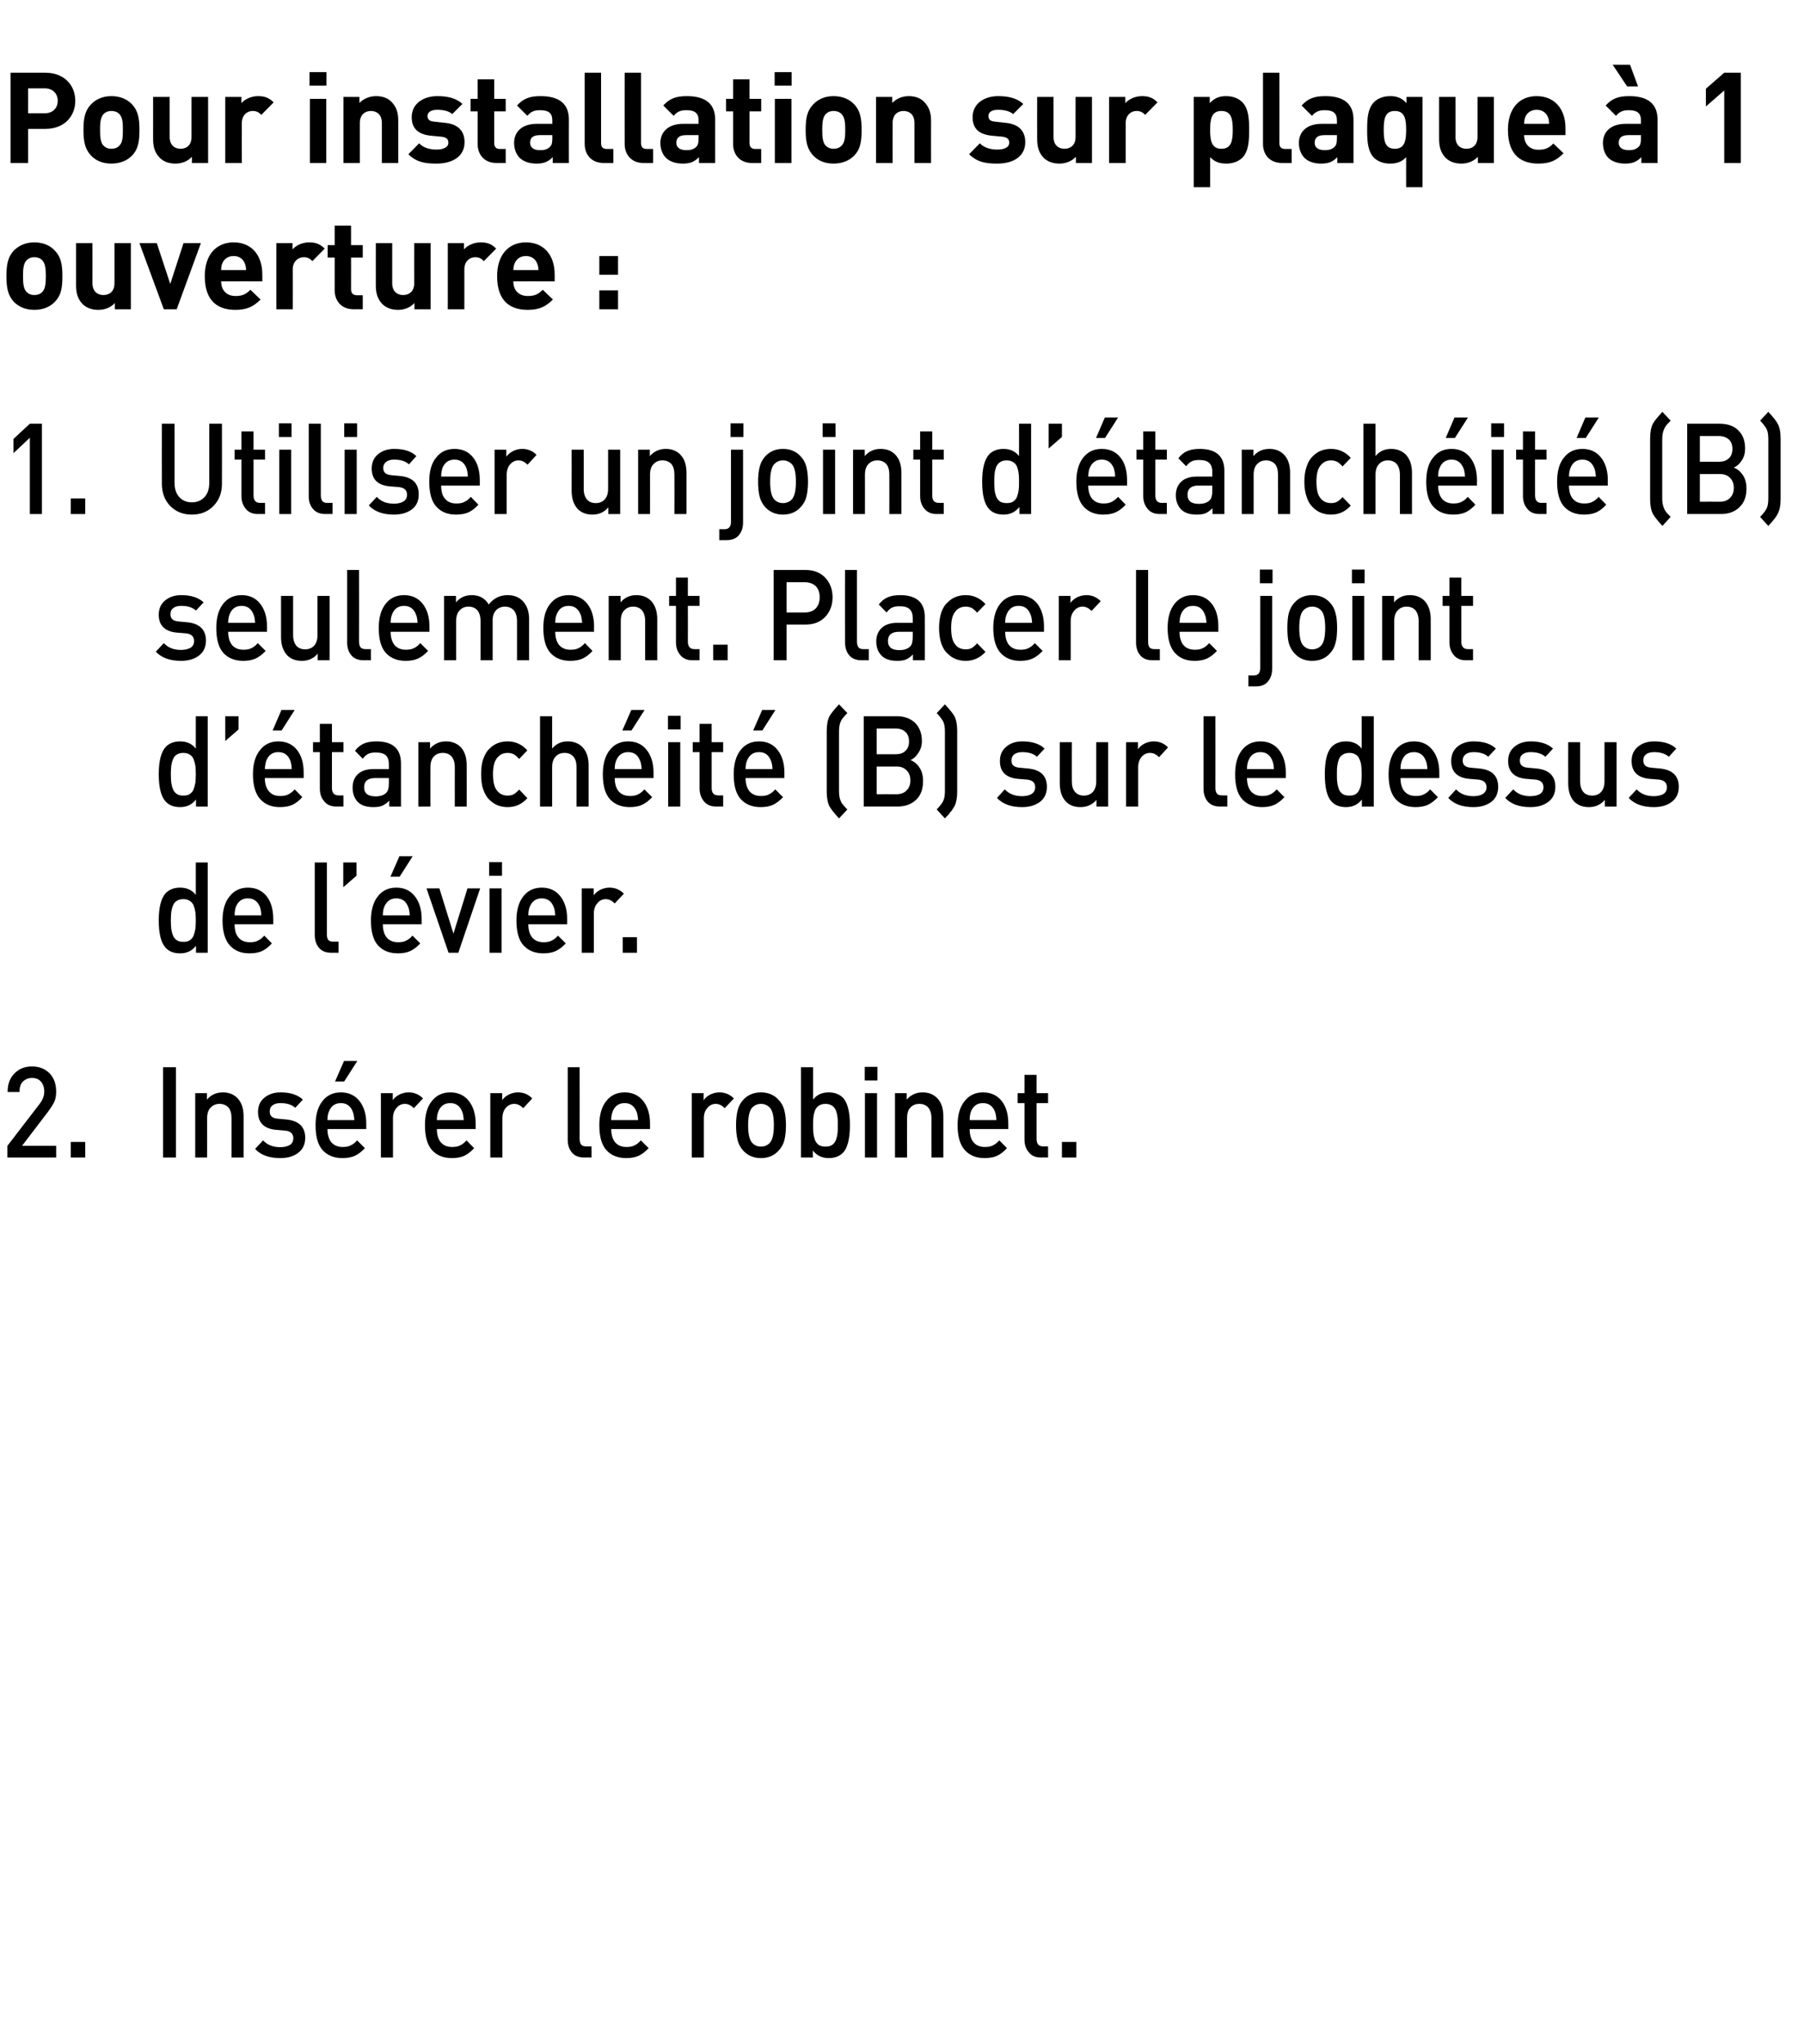
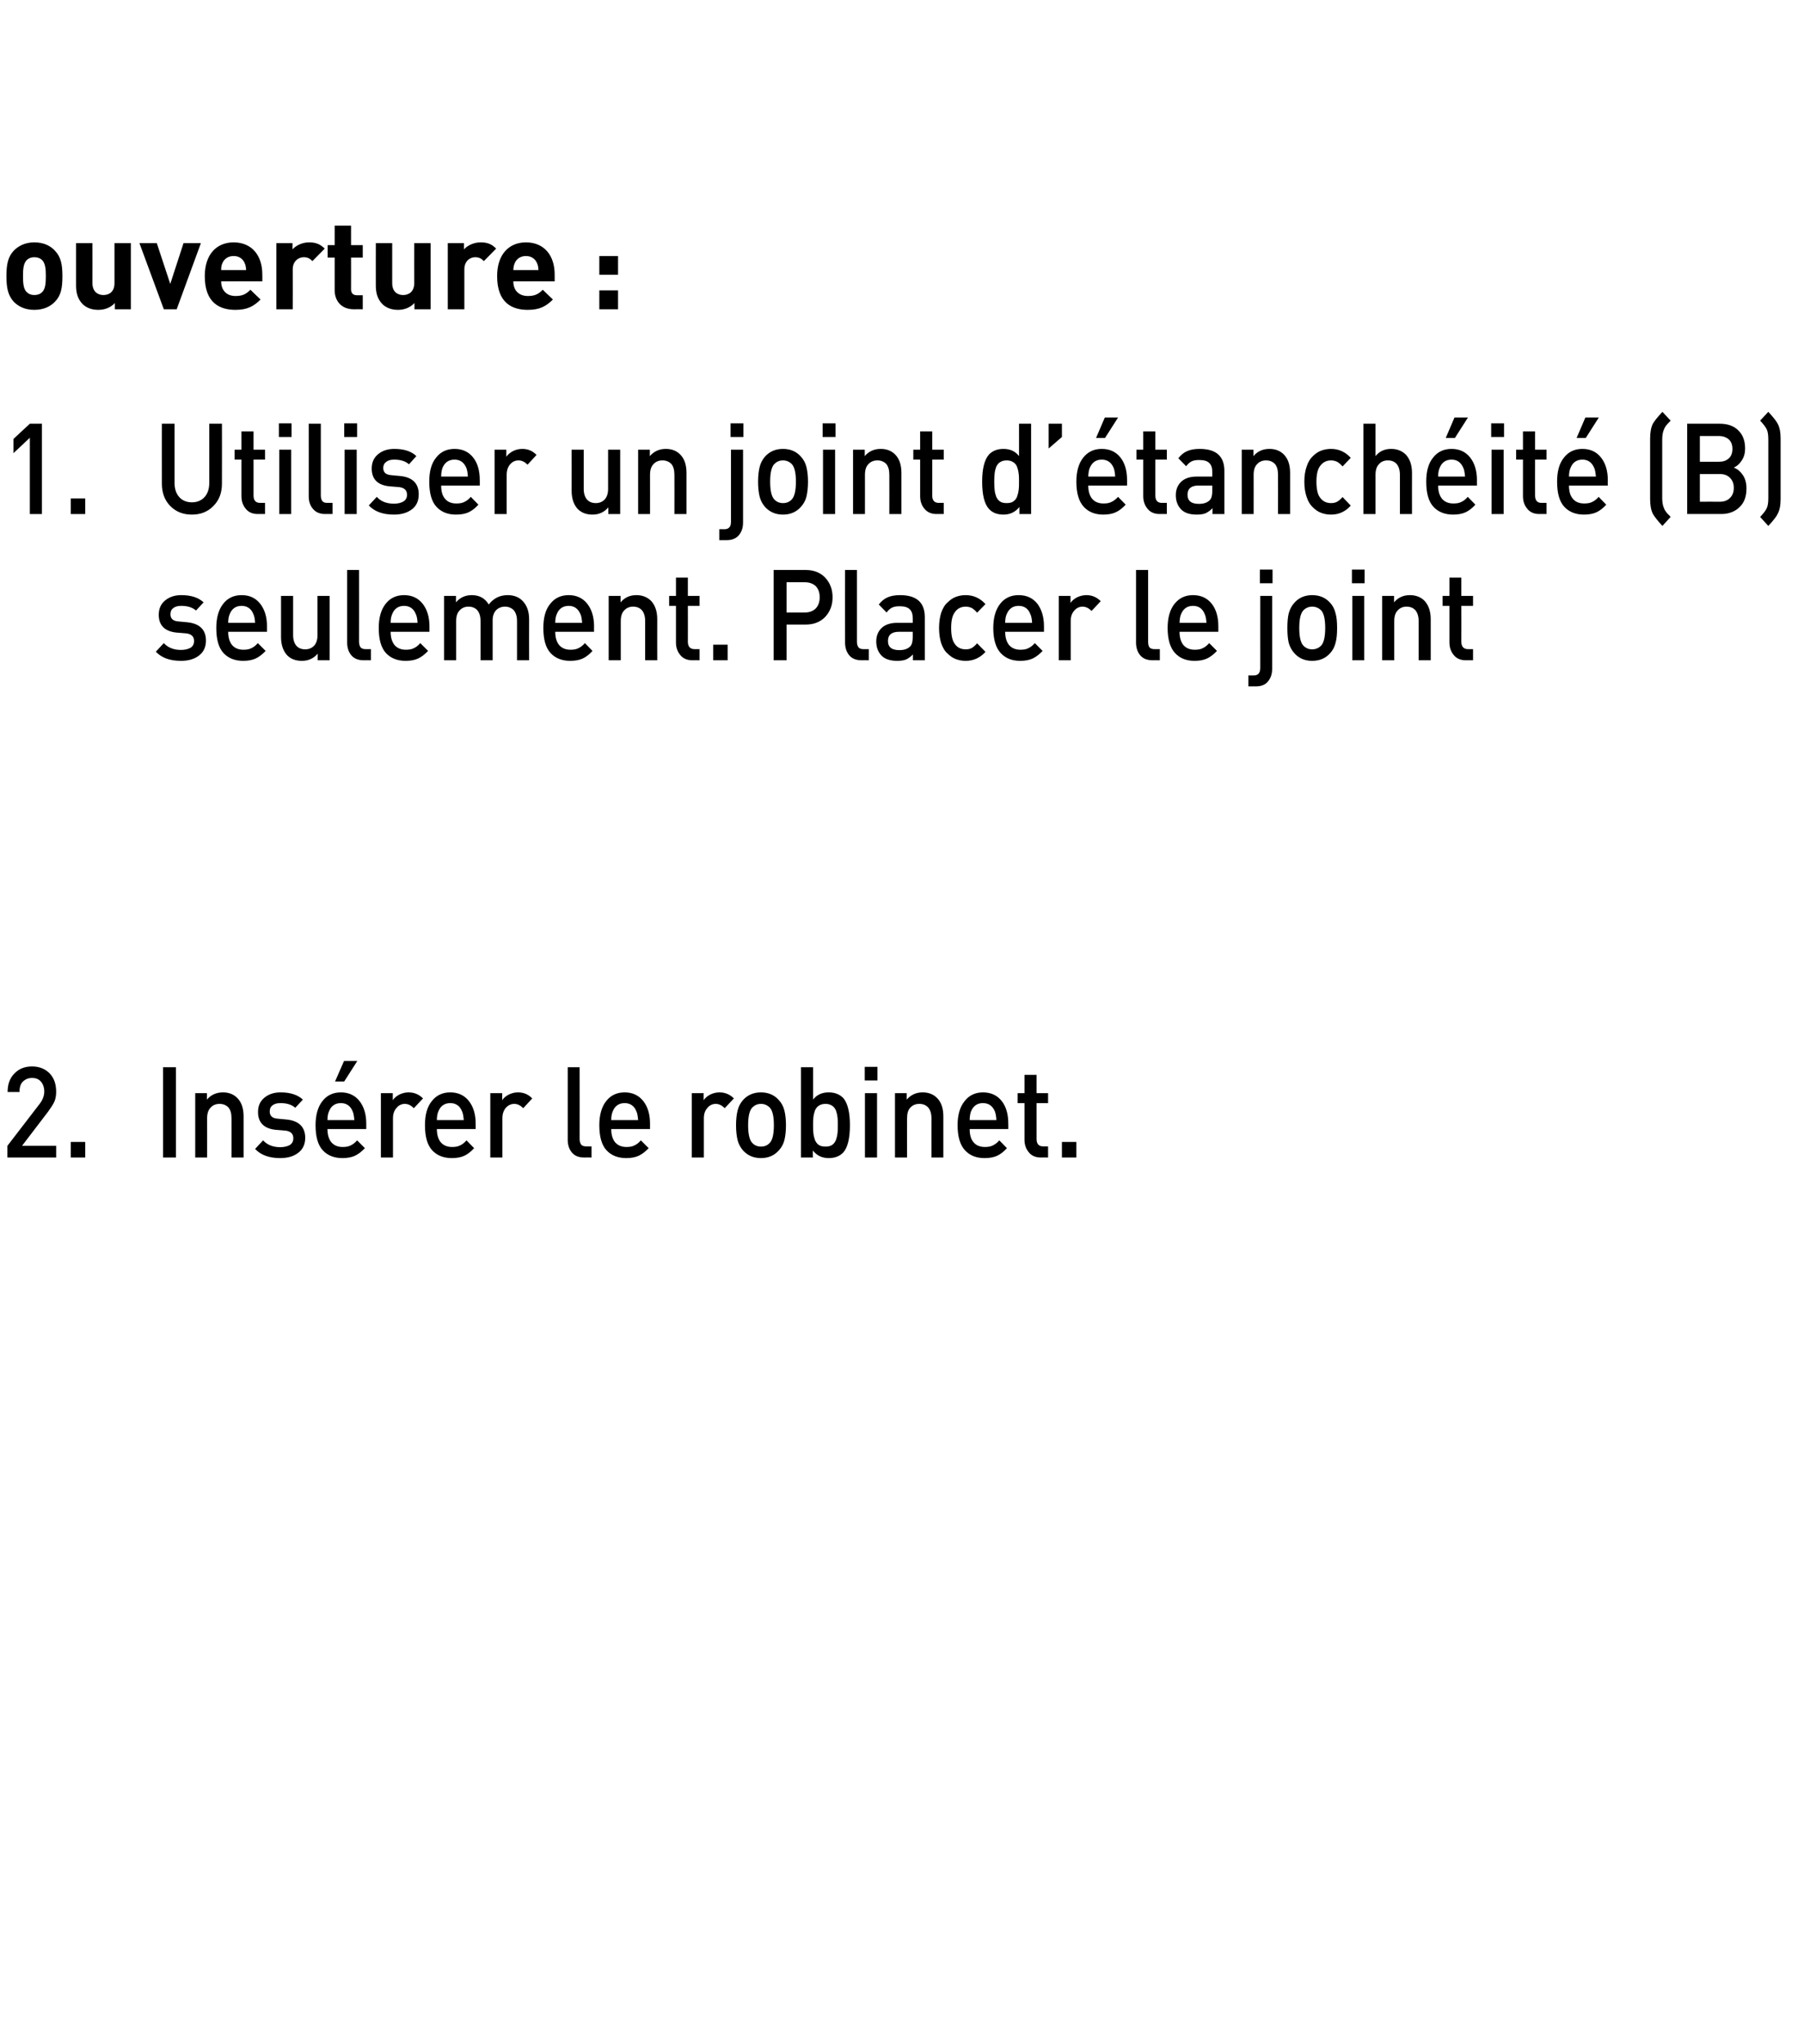
<svg xmlns="http://www.w3.org/2000/svg" version="1.1" width="925px" height="1048.3px" viewBox="0 0 925 1048.3">
  <desc>Pour installation sur plaque 1 ouverture : Utiliser un joint d’ tanch it (B) seulement. Placer le joint d’ tanch i...</desc>
  <defs />
  <g id="Polygon31031">
    <path d="M 28.8 593.6 L 3.8 593.6 L 3.8 587.6 C 3.8 587.6 20.37 566 20.4 566 C 21.9 564 22.7 561.9 22.7 559.8 C 22.7 557.7 22.1 556 21 554.7 C 19.9 553.4 18.4 552.8 16.4 552.8 C 14.6 552.8 13.1 553.4 11.8 554.6 C 10.6 555.7 10 557.5 10 560 C 10 560 3.9 560 3.9 560 C 3.9 556.1 5 552.9 7.4 550.5 C 9.7 548.1 12.7 546.9 16.4 546.9 C 20.1 546.9 23.1 548.1 25.4 550.4 C 27.7 552.8 28.8 555.9 28.8 559.9 C 28.8 561.8 28.5 563.5 27.9 564.9 C 27.3 566.3 26.2 567.9 24.8 569.9 C 24.78 569.9 11.3 587.6 11.3 587.6 L 28.8 587.6 L 28.8 593.6 Z M 43.7 593.6 L 36.3 593.6 L 36.3 585.6 L 43.7 585.6 L 43.7 593.6 Z M 90.2 593.6 L 83.6 593.6 L 83.6 547.3 L 90.2 547.3 L 90.2 593.6 Z M 124.9 593.6 L 118.7 593.6 C 118.7 593.6 118.74 573.47 118.7 573.5 C 118.7 571 118.2 569.2 117.1 567.9 C 115.9 566.7 114.4 566.1 112.6 566.1 C 110.7 566.1 109.2 566.7 108 568 C 106.8 569.2 106.2 571 106.2 573.5 C 106.23 573.47 106.2 593.6 106.2 593.6 L 100.1 593.6 L 100.1 560.6 L 106.1 560.6 C 106.1 560.6 106.11 563.92 106.1 563.9 C 108.2 561.4 111 560.2 114.3 560.2 C 117.4 560.2 119.9 561.2 121.8 563.2 C 123.9 565.4 124.9 568.5 124.9 572.5 C 124.91 572.5 124.9 593.6 124.9 593.6 Z M 146.8 574.1 C 153.2 574.7 156.5 577.9 156.5 583.5 C 156.5 586.8 155.3 589.4 152.9 591.2 C 150.6 593 147.5 593.9 143.7 593.9 C 138.1 593.9 133.8 592.4 130.8 589.2 C 130.8 589.2 134.9 584.8 134.9 584.8 C 137 587.1 139.9 588.3 143.7 588.3 C 145.7 588.3 147.3 587.9 148.6 587.2 C 149.8 586.4 150.4 585.3 150.4 583.7 C 150.4 581.4 149 580.1 146.3 579.8 C 146.3 579.8 141.4 579.4 141.4 579.4 C 135.4 578.8 132.3 575.7 132.3 570.3 C 132.3 567.1 133.4 564.7 135.6 562.9 C 137.8 561.1 140.5 560.2 143.9 560.2 C 148.8 560.2 152.6 561.4 155.3 563.9 C 155.3 563.9 151.4 568.1 151.4 568.1 C 149.6 566.5 147.1 565.7 143.8 565.7 C 142 565.7 140.6 566.1 139.7 566.9 C 138.7 567.6 138.3 568.7 138.3 570 C 138.3 571.1 138.6 572 139.3 572.6 C 139.9 573.2 141 573.6 142.5 573.7 C 142.5 573.73 146.8 574.1 146.8 574.1 C 146.8 574.1 146.79 574.12 146.8 574.1 Z M 187.8 579 C 187.8 579 167.89 579 167.9 579 C 167.9 581.9 168.6 584.2 169.9 585.8 C 171.3 587.4 173.2 588.2 175.7 588.2 C 177.3 588.2 178.7 588 179.8 587.4 C 180.9 586.9 182 586.1 183.1 584.8 C 183.1 584.8 187.1 588.8 187.1 588.8 C 185.4 590.6 183.7 591.9 182 592.7 C 180.3 593.5 178.1 593.9 175.6 593.9 C 171.4 593.9 168 592.6 165.5 589.9 C 163 587.2 161.8 582.9 161.8 577 C 161.8 571.8 163 567.6 165.3 564.7 C 167.6 561.7 170.8 560.2 174.8 560.2 C 178.8 560.2 182 561.7 184.3 564.6 C 186.6 567.5 187.8 571.4 187.8 576.2 C 187.78 576.2 187.8 579 187.8 579 Z M 181.7 574.4 C 181.5 572.4 181.3 570.9 180.8 569.9 C 179.7 567.1 177.6 565.7 174.8 565.7 C 171.9 565.7 169.8 567.1 168.7 569.9 C 168.2 571 167.9 572.5 167.9 574.4 C 167.9 574.4 181.7 574.4 181.7 574.4 Z M 183.2 544.1 L 176.5 554.6 L 171.8 554.6 L 176.4 544.1 L 183.2 544.1 Z M 209.5 560.2 C 212.5 560.2 214.9 561.3 216.9 563.3 C 216.9 563.3 212.2 568.3 212.2 568.3 C 210.8 566.9 209.3 566.1 207.6 566.1 C 205.9 566.1 204.4 566.8 203.3 568.2 C 202.1 569.5 201.5 571.3 201.5 573.5 C 201.5 573.54 201.5 593.6 201.5 593.6 L 195.3 593.6 L 195.3 560.6 L 201.4 560.6 C 201.4 560.6 201.38 564.18 201.4 564.2 C 202.2 563 203.3 562.1 204.8 561.3 C 206.3 560.6 207.8 560.2 209.5 560.2 C 209.5 560.2 209.5 560.2 209.5 560.2 Z M 243.9 579 C 243.9 579 223.98 579 224 579 C 224 581.9 224.7 584.2 226 585.8 C 227.4 587.4 229.3 588.2 231.8 588.2 C 233.4 588.2 234.8 588 235.9 587.4 C 237 586.9 238.1 586.1 239.2 584.8 C 239.2 584.8 243.1 588.8 243.1 588.8 C 241.5 590.6 239.8 591.9 238.1 592.7 C 236.4 593.5 234.2 593.9 231.7 593.9 C 227.5 593.9 224.1 592.6 221.6 589.9 C 219.1 587.2 217.9 582.9 217.9 577 C 217.9 571.8 219 567.6 221.4 564.7 C 223.7 561.7 226.9 560.2 230.9 560.2 C 234.9 560.2 238.1 561.7 240.4 564.6 C 242.7 567.5 243.9 571.4 243.9 576.2 C 243.87 576.2 243.9 579 243.9 579 Z M 237.8 574.4 C 237.6 572.4 237.4 570.9 236.9 569.9 C 235.8 567.1 233.7 565.7 230.9 565.7 C 228 565.7 225.9 567.1 224.8 569.9 C 224.3 571 224 572.5 224 574.4 C 224 574.4 237.8 574.4 237.8 574.4 Z M 265.6 560.2 C 268.6 560.2 271 561.3 272.9 563.3 C 272.9 563.3 268.3 568.3 268.3 568.3 C 266.9 566.9 265.4 566.1 263.7 566.1 C 262 566.1 260.5 566.8 259.3 568.2 C 258.2 569.5 257.6 571.3 257.6 573.5 C 257.59 573.54 257.6 593.6 257.6 593.6 L 251.4 593.6 L 251.4 560.6 L 257.5 560.6 C 257.5 560.6 257.47 564.18 257.5 564.2 C 258.3 563 259.4 562.1 260.9 561.3 C 262.4 560.6 263.9 560.2 265.6 560.2 C 265.6 560.2 265.6 560.2 265.6 560.2 Z M 303.3 593.6 C 303.3 593.6 299.48 593.56 299.5 593.6 C 296.7 593.6 294.6 592.7 293.2 591 C 291.8 589.3 291.1 587.1 291.1 584.5 C 291.08 584.46 291.1 547.3 291.1 547.3 L 297.2 547.3 C 297.2 547.3 297.25 584.07 297.2 584.1 C 297.2 585.4 297.5 586.3 298 587 C 298.5 587.6 299.4 587.9 300.6 587.9 C 300.57 587.9 303.3 587.9 303.3 587.9 L 303.3 593.6 Z M 333.3 579 C 333.3 579 313.39 579 313.4 579 C 313.4 581.9 314.1 584.2 315.4 585.8 C 316.8 587.4 318.7 588.2 321.2 588.2 C 322.8 588.2 324.2 588 325.3 587.4 C 326.4 586.9 327.5 586.1 328.6 584.8 C 328.6 584.8 332.6 588.8 332.6 588.8 C 330.9 590.6 329.2 591.9 327.5 592.7 C 325.8 593.5 323.6 593.9 321.1 593.9 C 316.9 593.9 313.5 592.6 311 589.9 C 308.5 587.2 307.3 582.9 307.3 577 C 307.3 571.8 308.5 567.6 310.8 564.7 C 313.1 561.7 316.3 560.2 320.3 560.2 C 324.3 560.2 327.5 561.7 329.8 564.6 C 332.1 567.5 333.3 571.4 333.3 576.2 C 333.28 576.2 333.3 579 333.3 579 Z M 327.2 574.4 C 327 572.4 326.8 570.9 326.3 569.9 C 325.2 567.1 323.1 565.7 320.3 565.7 C 317.4 565.7 315.3 567.1 314.2 569.9 C 313.7 571 313.4 572.5 313.4 574.4 C 313.4 574.4 327.2 574.4 327.2 574.4 Z M 368.9 560.2 C 371.9 560.2 374.3 561.3 376.3 563.3 C 376.3 563.3 371.6 568.3 371.6 568.3 C 370.2 566.9 368.7 566.1 367 566.1 C 365.3 566.1 363.8 566.8 362.7 568.2 C 361.5 569.5 360.9 571.3 360.9 573.5 C 360.9 573.54 360.9 593.6 360.9 593.6 L 354.7 593.6 L 354.7 560.6 L 360.8 560.6 C 360.8 560.6 360.78 564.18 360.8 564.2 C 361.6 563 362.7 562.1 364.2 561.3 C 365.7 560.6 367.2 560.2 368.9 560.2 C 368.9 560.2 368.9 560.2 368.9 560.2 Z M 403 577 C 403 580.1 402.7 582.6 402.2 584.7 C 401.7 586.7 400.7 588.5 399.3 590 C 397 592.6 393.9 593.9 390.2 593.9 C 386.4 593.9 383.4 592.6 381 590 C 379.7 588.5 378.7 586.7 378.2 584.7 C 377.7 582.6 377.4 580.1 377.4 577 C 377.4 574.1 377.7 571.5 378.2 569.5 C 378.7 567.4 379.7 565.6 381 564.1 C 383.4 561.5 386.4 560.2 390.2 560.2 C 393.9 560.2 397 561.5 399.3 564.1 C 400.7 565.6 401.7 567.4 402.2 569.5 C 402.7 571.5 403 574.1 403 577 Z M 394.7 586.1 C 396.1 584.6 396.8 581.6 396.8 577 C 396.8 572.5 396.1 569.5 394.7 568 C 393.5 566.8 392 566.1 390.2 566.1 C 388.3 566.1 386.9 566.8 385.7 568 C 384.3 569.5 383.6 572.5 383.6 577 C 383.6 581.6 384.3 584.6 385.7 586.1 C 386.9 587.4 388.4 588 390.2 588 C 392 588 393.5 587.4 394.7 586.1 C 394.7 586.1 394.7 586.1 394.7 586.1 Z M 432.4 563.1 C 434.6 565.7 435.8 570.3 435.8 577 C 435.8 583.9 434.6 588.5 432.4 591 C 430.5 593 428 593.9 424.9 593.9 C 421.5 593.9 418.8 592.6 416.8 590 C 416.75 590.05 416.8 593.6 416.8 593.6 L 410.7 593.6 L 410.7 547.3 L 416.9 547.3 C 416.9 547.3 416.88 563.92 416.9 563.9 C 418.8 561.4 421.5 560.2 424.9 560.2 C 428.1 560.2 430.5 561.2 432.4 563.1 C 432.4 563.1 432.4 563.1 432.4 563.1 Z M 429.4 581.3 C 429.6 580.1 429.6 578.7 429.6 577 C 429.6 575.4 429.6 574 429.4 572.8 C 429.3 571.7 429 570.5 428.6 569.4 C 428.1 568.4 427.5 567.5 426.6 567 C 425.7 566.4 424.6 566.1 423.3 566.1 C 421.9 566.1 420.8 566.4 419.9 567 C 419 567.5 418.4 568.4 417.9 569.4 C 417.5 570.5 417.2 571.7 417.1 572.8 C 416.9 574 416.9 575.4 416.9 577 C 416.9 578.7 416.9 580.1 417.1 581.3 C 417.2 582.4 417.5 583.6 417.9 584.7 C 418.4 585.8 419 586.6 419.9 587.2 C 420.8 587.8 422 588 423.3 588 C 424.6 588 425.7 587.8 426.6 587.2 C 427.5 586.6 428.1 585.8 428.6 584.7 C 429 583.6 429.3 582.4 429.4 581.3 Z M 449.7 593.6 L 443.5 593.6 L 443.5 560.6 L 449.7 560.6 L 449.7 593.6 Z M 449.9 554.1 L 443.4 554.1 L 443.4 547.1 L 449.9 547.1 L 449.9 554.1 Z M 483.7 593.6 L 477.6 593.6 C 477.6 593.6 477.57 573.47 477.6 573.5 C 477.6 571 477 569.2 475.9 567.9 C 474.7 566.7 473.3 566.1 471.4 566.1 C 469.5 566.1 468 566.7 466.8 568 C 465.6 569.2 465.1 571 465.1 573.5 C 465.05 573.47 465.1 593.6 465.1 593.6 L 458.9 593.6 L 458.9 560.6 L 464.9 560.6 C 464.9 560.6 464.93 563.92 464.9 563.9 C 467.1 561.4 469.8 560.2 473.1 560.2 C 476.2 560.2 478.7 561.2 480.6 563.2 C 482.7 565.4 483.7 568.5 483.7 572.5 C 483.73 572.5 483.7 593.6 483.7 593.6 Z M 517 579 C 517 579 497.15 579 497.2 579 C 497.2 581.9 497.8 584.2 499.2 585.8 C 500.5 587.4 502.5 588.2 505 588.2 C 506.6 588.2 508 588 509.1 587.4 C 510.1 586.9 511.3 586.1 512.4 584.8 C 512.4 584.8 516.3 588.8 516.3 588.8 C 514.7 590.6 513 591.9 511.3 592.7 C 509.6 593.5 507.4 593.9 504.8 593.9 C 500.6 593.9 497.3 592.6 494.8 589.9 C 492.3 587.2 491 582.9 491 577 C 491 571.8 492.2 567.6 494.6 564.7 C 496.9 561.7 500.1 560.2 504 560.2 C 508.1 560.2 511.3 561.7 513.6 564.6 C 515.9 567.5 517 571.4 517 576.2 C 517.04 576.2 517 579 517 579 Z M 510.9 574.4 C 510.8 572.4 510.5 570.9 510.1 569.9 C 508.9 567.1 506.9 565.7 504 565.7 C 501.1 565.7 499.1 567.1 497.9 569.9 C 497.5 571 497.2 572.5 497.2 574.4 C 497.2 574.4 510.9 574.4 510.9 574.4 Z M 537.4 593.6 C 537.4 593.6 533.72 593.56 533.7 593.6 C 531 593.6 528.9 592.7 527.5 590.9 C 526 589.1 525.3 587 525.3 584.4 C 525.32 584.39 525.3 565.7 525.3 565.7 L 521.8 565.7 L 521.8 560.6 L 525.3 560.6 L 525.3 551.2 L 531.5 551.2 L 531.5 560.6 L 537.4 560.6 L 537.4 565.7 L 531.5 565.7 C 531.5 565.7 531.49 584.07 531.5 584.1 C 531.5 586.6 532.6 587.9 534.9 587.9 C 534.87 587.9 537.4 587.9 537.4 587.9 L 537.4 593.6 Z M 551.9 593.6 L 544.5 593.6 L 544.5 585.6 L 551.9 585.6 L 551.9 593.6 Z " stroke="none" fill="#000" />
  </g>
  <g id="Polygon31030">
-     <path d="M 106.5 488.6 L 100.5 488.6 C 100.5 488.6 100.49 485.05 100.5 485 C 98.5 487.6 95.8 488.9 92.4 488.9 C 89.2 488.9 86.7 488 84.9 486 C 82.6 483.5 81.4 478.9 81.4 472 C 81.4 465.3 82.6 460.7 84.9 458.1 C 86.7 456.2 89.2 455.2 92.3 455.2 C 95.8 455.2 98.4 456.4 100.4 458.9 C 100.37 458.92 100.4 442.3 100.4 442.3 L 106.5 442.3 L 106.5 488.6 Z M 100.2 476.3 C 100.3 475.1 100.4 473.7 100.4 472 C 100.4 470.4 100.3 469 100.2 467.8 C 100 466.7 99.7 465.5 99.3 464.4 C 98.9 463.4 98.2 462.5 97.3 462 C 96.5 461.4 95.3 461.1 94 461.1 C 92.6 461.1 91.5 461.4 90.6 462 C 89.7 462.5 89.1 463.4 88.7 464.4 C 88.2 465.5 88 466.7 87.8 467.8 C 87.7 469 87.6 470.4 87.6 472 C 87.6 473.7 87.7 475.1 87.8 476.3 C 88 477.4 88.2 478.6 88.7 479.7 C 89.1 480.8 89.8 481.6 90.7 482.2 C 91.6 482.8 92.7 483 94 483 C 95.3 483 96.5 482.8 97.3 482.2 C 98.2 481.6 98.9 480.8 99.3 479.7 C 99.7 478.6 100 477.4 100.2 476.3 Z M 140.1 474 C 140.1 474 120.25 474 120.3 474 C 120.3 476.9 120.9 479.2 122.3 480.8 C 123.6 482.4 125.6 483.2 128.1 483.2 C 129.7 483.2 131.1 483 132.2 482.4 C 133.3 481.9 134.4 481.1 135.5 479.8 C 135.5 479.8 139.4 483.8 139.4 483.8 C 137.8 485.6 136.1 486.9 134.4 487.7 C 132.7 488.5 130.5 488.9 127.9 488.9 C 123.7 488.9 120.4 487.6 117.9 484.9 C 115.4 482.2 114.1 477.9 114.1 472 C 114.1 466.8 115.3 462.6 117.7 459.7 C 120 456.7 123.2 455.2 127.1 455.2 C 131.2 455.2 134.4 456.7 136.7 459.6 C 139 462.5 140.1 466.4 140.1 471.2 C 140.14 471.2 140.1 474 140.1 474 Z M 134 469.4 C 133.9 467.4 133.6 465.9 133.2 464.9 C 132 462.1 130 460.7 127.1 460.7 C 124.2 460.7 122.2 462.1 121 464.9 C 120.6 466 120.3 467.5 120.3 469.4 C 120.3 469.4 134 469.4 134 469.4 Z M 173.6 488.6 C 173.6 488.6 169.82 488.56 169.8 488.6 C 167 488.6 164.9 487.7 163.5 486 C 162.1 484.3 161.4 482.1 161.4 479.5 C 161.42 479.46 161.4 442.3 161.4 442.3 L 167.6 442.3 C 167.6 442.3 167.59 479.07 167.6 479.1 C 167.6 480.4 167.8 481.3 168.3 482 C 168.8 482.6 169.7 482.9 170.9 482.9 C 170.91 482.9 173.6 482.9 173.6 482.9 L 173.6 488.6 Z M 182.8 449.1 L 176 455 L 176 442.3 L 182.8 442.3 L 182.8 449.1 Z M 216.2 474 C 216.2 474 196.3 474 196.3 474 C 196.3 476.9 197 479.2 198.3 480.8 C 199.7 482.4 201.6 483.2 204.1 483.2 C 205.7 483.2 207.1 483 208.2 482.4 C 209.3 481.9 210.4 481.1 211.5 479.8 C 211.5 479.8 215.5 483.8 215.5 483.8 C 213.8 485.6 212.1 486.9 210.4 487.7 C 208.7 488.5 206.6 488.9 204 488.9 C 199.8 488.9 196.4 487.6 193.9 484.9 C 191.4 482.2 190.2 477.9 190.2 472 C 190.2 466.8 191.4 462.6 193.7 459.7 C 196 456.7 199.2 455.2 203.2 455.2 C 207.3 455.2 210.4 456.7 212.7 459.6 C 215 462.5 216.2 466.4 216.2 471.2 C 216.19 471.2 216.2 474 216.2 474 Z M 210.1 469.4 C 210 467.4 209.7 465.9 209.2 464.9 C 208.1 462.1 206.1 460.7 203.2 460.7 C 200.3 460.7 198.3 462.1 197.1 464.9 C 196.6 466 196.3 467.5 196.3 469.4 C 196.3 469.4 210.1 469.4 210.1 469.4 Z M 211.6 439.1 L 204.9 449.6 L 200.2 449.6 L 204.8 439.1 L 211.6 439.1 Z M 246.2 455.6 L 235 488.6 L 230 488.6 L 218.7 455.6 L 225.3 455.6 L 232.5 478.8 L 239.7 455.6 L 246.2 455.6 Z M 257.2 488.6 L 251 488.6 L 251 455.6 L 257.2 455.6 L 257.2 488.6 Z M 257.4 449.1 L 250.8 449.1 L 250.8 442.1 L 257.4 442.1 L 257.4 449.1 Z M 290.8 474 C 290.8 474 270.89 474 270.9 474 C 270.9 476.9 271.6 479.2 272.9 480.8 C 274.3 482.4 276.2 483.2 278.7 483.2 C 280.3 483.2 281.7 483 282.8 482.4 C 283.9 481.9 285 481.1 286.1 479.8 C 286.1 479.8 290.1 483.8 290.1 483.8 C 288.4 485.6 286.7 486.9 285 487.7 C 283.3 488.5 281.1 488.9 278.6 488.9 C 274.4 488.9 271 487.6 268.5 484.9 C 266 482.2 264.8 477.9 264.8 472 C 264.8 466.8 266 462.6 268.3 459.7 C 270.6 456.7 273.8 455.2 277.8 455.2 C 281.9 455.2 285 456.7 287.3 459.6 C 289.6 462.5 290.8 466.4 290.8 471.2 C 290.78 471.2 290.8 474 290.8 474 Z M 284.7 469.4 C 284.6 467.4 284.3 465.9 283.8 464.9 C 282.7 462.1 280.6 460.7 277.8 460.7 C 274.9 460.7 272.8 462.1 271.7 464.9 C 271.2 466 270.9 467.5 270.9 469.4 C 270.9 469.4 284.7 469.4 284.7 469.4 Z M 312.5 455.2 C 315.5 455.2 317.9 456.3 319.9 458.3 C 319.9 458.3 315.2 463.3 315.2 463.3 C 313.8 461.9 312.3 461.1 310.6 461.1 C 308.9 461.1 307.4 461.8 306.3 463.2 C 305.1 464.5 304.5 466.3 304.5 468.5 C 304.5 468.54 304.5 488.6 304.5 488.6 L 298.3 488.6 L 298.3 455.6 L 304.4 455.6 C 304.4 455.6 304.38 459.18 304.4 459.2 C 305.2 458 306.3 457.1 307.8 456.3 C 309.3 455.6 310.8 455.2 312.5 455.2 C 312.5 455.2 312.5 455.2 312.5 455.2 Z M 326.6 488.6 L 319.3 488.6 L 319.3 480.6 L 326.6 480.6 L 326.6 488.6 Z " stroke="none" fill="#000" />
-   </g>
+     </g>
  <g id="Polygon31029">
-     <path d="M 106.5 413.6 L 100.5 413.6 C 100.5 413.6 100.49 410.05 100.5 410 C 98.5 412.6 95.8 413.9 92.4 413.9 C 89.2 413.9 86.7 413 84.9 411 C 82.6 408.5 81.4 403.9 81.4 397 C 81.4 390.3 82.6 385.7 84.9 383.1 C 86.7 381.2 89.2 380.2 92.3 380.2 C 95.8 380.2 98.4 381.4 100.4 383.9 C 100.37 383.92 100.4 367.3 100.4 367.3 L 106.5 367.3 L 106.5 413.6 Z M 100.2 401.3 C 100.3 400.1 100.4 398.7 100.4 397 C 100.4 395.4 100.3 394 100.2 392.8 C 100 391.7 99.7 390.5 99.3 389.4 C 98.9 388.4 98.2 387.5 97.3 387 C 96.5 386.4 95.3 386.1 94 386.1 C 92.6 386.1 91.5 386.4 90.6 387 C 89.7 387.5 89.1 388.4 88.7 389.4 C 88.2 390.5 88 391.7 87.8 392.8 C 87.7 394 87.6 395.4 87.6 397 C 87.6 398.7 87.7 400.1 87.8 401.3 C 88 402.4 88.2 403.6 88.7 404.7 C 89.1 405.8 89.8 406.6 90.7 407.2 C 91.6 407.8 92.7 408 94 408 C 95.3 408 96.5 407.8 97.3 407.2 C 98.2 406.6 98.9 405.8 99.3 404.7 C 99.7 403.6 100 402.4 100.2 401.3 Z M 122.3 374.1 L 115.5 380 L 115.5 367.3 L 122.3 367.3 L 122.3 374.1 Z M 155.7 399 C 155.7 399 135.85 399 135.8 399 C 135.8 401.9 136.5 404.2 137.9 405.8 C 139.2 407.4 141.1 408.2 143.6 408.2 C 145.3 408.2 146.7 408 147.8 407.4 C 148.8 406.9 150 406.1 151.1 404.8 C 151.1 404.8 155 408.8 155 408.8 C 153.4 410.6 151.7 411.9 150 412.7 C 148.3 413.5 146.1 413.9 143.5 413.9 C 139.3 413.9 136 412.6 133.5 409.9 C 131 407.2 129.7 402.9 129.7 397 C 129.7 391.8 130.9 387.6 133.3 384.7 C 135.6 381.7 138.8 380.2 142.7 380.2 C 146.8 380.2 150 381.7 152.3 384.6 C 154.6 387.5 155.7 391.4 155.7 396.2 C 155.74 396.2 155.7 399 155.7 399 Z M 149.6 394.4 C 149.5 392.4 149.2 390.9 148.8 389.9 C 147.6 387.1 145.6 385.7 142.7 385.7 C 139.8 385.7 137.8 387.1 136.6 389.9 C 136.2 391 135.9 392.5 135.8 394.4 C 135.8 394.4 149.6 394.4 149.6 394.4 Z M 151.1 364.1 L 144.4 374.6 L 139.8 374.6 L 144.3 364.1 L 151.1 364.1 Z M 176.1 413.6 C 176.1 413.6 172.42 413.56 172.4 413.6 C 169.7 413.6 167.6 412.7 166.2 410.9 C 164.7 409.1 164 407 164 404.4 C 164.02 404.39 164 385.7 164 385.7 L 160.5 385.7 L 160.5 380.6 L 164 380.6 L 164 371.2 L 170.2 371.2 L 170.2 380.6 L 176.1 380.6 L 176.1 385.7 L 170.2 385.7 C 170.2 385.7 170.18 404.07 170.2 404.1 C 170.2 406.6 171.3 407.9 173.6 407.9 C 173.57 407.9 176.1 407.9 176.1 407.9 L 176.1 413.6 Z M 205.6 413.6 L 199.6 413.6 C 199.6 413.6 199.56 410.57 199.6 410.6 C 198.4 411.8 197.3 412.6 196 413.2 C 194.8 413.7 193.3 413.9 191.4 413.9 C 187.8 413.9 185 413 183.2 411 C 181.6 409.1 180.8 406.8 180.8 403.9 C 180.8 401 181.7 398.7 183.5 397 C 185.3 395.3 188 394.4 191.4 394.4 C 191.4 394.38 199.4 394.4 199.4 394.4 C 199.4 394.4 199.44 392.04 199.4 392 C 199.4 389.9 198.9 388.4 197.9 387.4 C 196.8 386.4 195.1 385.9 192.7 385.9 C 191.1 385.9 189.8 386.1 188.8 386.6 C 187.8 387.1 186.9 387.9 186 389.1 C 186 389.1 182 385 182 385 C 183.4 383.2 185 382 186.6 381.3 C 188.2 380.6 190.4 380.2 193 380.2 C 201.4 380.2 205.6 384 205.6 391.5 C 205.61 391.52 205.6 413.6 205.6 413.6 Z M 198.1 406.5 C 199 405.6 199.4 404 199.4 401.7 C 199.44 401.66 199.4 399 199.4 399 C 199.4 399 192.37 399 192.4 399 C 188.6 399 186.7 400.6 186.7 403.7 C 186.7 406.9 188.7 408.4 192.6 408.4 C 195 408.4 196.9 407.8 198.1 406.5 C 198.1 406.5 198.1 406.5 198.1 406.5 Z M 239.3 413.6 L 233.2 413.6 C 233.2 413.6 233.17 393.47 233.2 393.5 C 233.2 391 232.6 389.2 231.5 387.9 C 230.4 386.7 228.9 386.1 227 386.1 C 225.2 386.1 223.6 386.7 222.4 388 C 221.3 389.2 220.7 391 220.7 393.5 C 220.66 393.47 220.7 413.6 220.7 413.6 L 214.5 413.6 L 214.5 380.6 L 220.5 380.6 C 220.5 380.6 220.54 383.92 220.5 383.9 C 222.7 381.4 225.4 380.2 228.7 380.2 C 231.8 380.2 234.3 381.2 236.3 383.2 C 238.3 385.4 239.3 388.5 239.3 392.5 C 239.34 392.5 239.3 413.6 239.3 413.6 Z M 270.4 409.3 C 267.7 412.4 264.3 413.9 260.3 413.9 C 258.5 413.9 256.8 413.6 255.2 413 C 253.7 412.4 252.2 411.4 250.9 410.1 C 249.6 408.9 248.6 407.1 247.8 404.9 C 247 402.7 246.7 400 246.7 397 C 246.7 394.1 247 391.4 247.8 389.2 C 248.6 387 249.6 385.2 250.9 384 C 252.2 382.7 253.7 381.7 255.2 381.1 C 256.8 380.5 258.5 380.2 260.3 380.2 C 264.3 380.2 267.7 381.8 270.4 384.8 C 270.4 384.8 266.2 389.2 266.2 389.2 C 265.2 388.1 264.3 387.3 263.4 386.8 C 262.6 386.4 261.5 386.1 260.3 386.1 C 257.9 386.1 256 387.1 254.6 389.1 C 253.4 390.7 252.8 393.4 252.8 397 C 252.8 400.8 253.4 403.5 254.6 405.1 C 256 407.1 257.9 408 260.3 408 C 261.5 408 262.6 407.8 263.4 407.3 C 264.3 406.8 265.2 406 266.2 404.9 C 266.2 404.9 270.4 409.3 270.4 409.3 Z M 301.8 413.6 L 295.6 413.6 C 295.6 413.6 295.62 393.47 295.6 393.5 C 295.6 391 295.1 389.2 293.9 387.9 C 292.8 386.7 291.3 386.1 289.5 386.1 C 287.6 386.1 286.1 386.7 284.9 388 C 283.7 389.2 283.1 391 283.1 393.5 C 283.1 393.47 283.1 413.6 283.1 413.6 L 276.9 413.6 L 276.9 367.3 L 283.1 367.3 C 283.1 367.3 283.1 383.92 283.1 383.9 C 285.2 381.4 287.8 380.2 291.1 380.2 C 294.2 380.2 296.8 381.2 298.7 383.2 C 300.8 385.4 301.8 388.5 301.8 392.5 C 301.78 392.5 301.8 413.6 301.8 413.6 Z M 335.1 399 C 335.1 399 315.2 399 315.2 399 C 315.2 401.9 315.9 404.2 317.2 405.8 C 318.6 407.4 320.5 408.2 323 408.2 C 324.7 408.2 326 408 327.1 407.4 C 328.2 406.9 329.3 406.1 330.4 404.8 C 330.4 404.8 334.4 408.8 334.4 408.8 C 332.7 410.6 331 411.9 329.3 412.7 C 327.6 413.5 325.5 413.9 322.9 413.9 C 318.7 413.9 315.3 412.6 312.8 409.9 C 310.3 407.2 309.1 402.9 309.1 397 C 309.1 391.8 310.3 387.6 312.6 384.7 C 314.9 381.7 318.1 380.2 322.1 380.2 C 326.2 380.2 329.3 381.7 331.6 384.6 C 333.9 387.5 335.1 391.4 335.1 396.2 C 335.09 396.2 335.1 399 335.1 399 Z M 329 394.4 C 328.9 392.4 328.6 390.9 328.1 389.9 C 327 387.1 325 385.7 322.1 385.7 C 319.2 385.7 317.2 387.1 316 389.9 C 315.5 391 315.2 392.5 315.2 394.4 C 315.2 394.4 329 394.4 329 394.4 Z M 330.5 364.1 L 323.8 374.6 L 319.1 374.6 L 323.7 364.1 L 330.5 364.1 Z M 348.8 413.6 L 342.6 413.6 L 342.6 380.6 L 348.8 380.6 L 348.8 413.6 Z M 349 374.1 L 342.5 374.1 L 342.5 367.1 L 349 367.1 L 349 374.1 Z M 370.8 413.6 C 370.8 413.6 367.13 413.56 367.1 413.6 C 364.4 413.6 362.4 412.7 360.9 410.9 C 359.5 409.1 358.7 407 358.7 404.4 C 358.73 404.39 358.7 385.7 358.7 385.7 L 355.2 385.7 L 355.2 380.6 L 358.7 380.6 L 358.7 371.2 L 364.9 371.2 L 364.9 380.6 L 370.8 380.6 L 370.8 385.7 L 364.9 385.7 C 364.9 385.7 364.89 404.07 364.9 404.1 C 364.9 406.6 366 407.9 368.3 407.9 C 368.28 407.9 370.8 407.9 370.8 407.9 L 370.8 413.6 Z M 402.2 399 C 402.2 399 382.3 399 382.3 399 C 382.3 401.9 383 404.2 384.3 405.8 C 385.7 407.4 387.6 408.2 390.1 408.2 C 391.8 408.2 393.1 408 394.2 407.4 C 395.3 406.9 396.4 406.1 397.5 404.8 C 397.5 404.8 401.5 408.8 401.5 408.8 C 399.8 410.6 398.1 411.9 396.4 412.7 C 394.7 413.5 392.6 413.9 390 413.9 C 385.8 413.9 382.4 412.6 379.9 409.9 C 377.4 407.2 376.2 402.9 376.2 397 C 376.2 391.8 377.4 387.6 379.7 384.7 C 382 381.7 385.2 380.2 389.2 380.2 C 393.3 380.2 396.4 381.7 398.7 384.6 C 401 387.5 402.2 391.4 402.2 396.2 C 402.19 396.2 402.2 399 402.2 399 Z M 396.1 394.4 C 396 392.4 395.7 390.9 395.2 389.9 C 394.1 387.1 392.1 385.7 389.2 385.7 C 386.3 385.7 384.3 387.1 383.1 389.9 C 382.6 391 382.3 392.5 382.3 394.4 C 382.3 394.4 396.1 394.4 396.1 394.4 Z M 397.6 364.1 L 390.9 374.6 L 386.2 374.6 L 390.8 364.1 L 397.6 364.1 Z M 434.5 415.1 C 434.5 415.1 430.2 419.7 430.2 419.7 C 427.7 417 426.1 414.9 425.3 413.5 C 424.4 411.7 423.9 409.2 423.9 406 C 423.9 406 423.9 374.9 423.9 374.9 C 423.9 371.6 424.4 369.1 425.3 367.3 C 426.1 365.9 427.7 363.9 430.2 361.2 C 430.2 361.2 434.5 365.7 434.5 365.7 C 434.3 365.8 434.1 366.1 433.7 366.5 C 433.3 366.9 433 367.2 432.9 367.4 C 432.7 367.6 432.5 367.8 432.3 368.1 C 432 368.4 431.8 368.7 431.6 369 C 431.4 369.3 431.2 369.7 431.1 370 C 430.5 371.2 430.2 373 430.2 375.3 C 430.2 375.3 430.2 405.6 430.2 405.6 C 430.2 407.8 430.5 409.6 431.1 410.8 C 431.2 411.2 431.4 411.5 431.6 411.8 C 431.8 412.1 432 412.4 432.3 412.7 C 432.5 413 432.7 413.3 432.9 413.4 C 433 413.6 433.3 413.9 433.7 414.3 C 434.1 414.7 434.3 415 434.5 415.1 Z M 473.3 400.5 C 473.3 404.7 472.1 407.9 469.8 410.1 C 467.4 412.4 464.2 413.6 460.3 413.6 C 460.34 413.56 442.9 413.6 442.9 413.6 L 442.9 367.3 C 442.9 367.3 459.67 367.28 459.7 367.3 C 463.7 367.3 466.8 368.4 469.2 370.7 C 471.5 373 472.7 376.1 472.7 380 C 472.7 382.3 472.1 384.3 470.9 386.1 C 469.8 387.9 468.4 389.1 466.9 389.8 C 468.7 390.5 470.3 391.8 471.5 393.7 C 472.7 395.5 473.3 397.8 473.3 400.5 Z M 466.8 400.2 C 466.8 398.1 466.2 396.4 464.9 395.1 C 463.7 393.8 462 393.1 459.7 393.1 C 459.74 393.15 449.5 393.1 449.5 393.1 L 449.5 407.3 C 449.5 407.3 459.74 407.25 459.7 407.3 C 462 407.3 463.7 406.6 464.9 405.3 C 466.2 404 466.8 402.3 466.8 400.2 Z M 459.1 386.8 C 461.3 386.8 463 386.3 464.2 385.1 C 465.5 384 466.1 382.3 466.1 380.2 C 466.1 378.1 465.5 376.5 464.2 375.3 C 463 374.2 461.3 373.6 459.1 373.6 C 459.13 373.58 449.5 373.6 449.5 373.6 L 449.5 386.8 L 459.1 386.8 C 459.1 386.8 459.13 386.84 459.1 386.8 Z M 490.8 406 C 490.8 409.2 490.3 411.7 489.4 413.5 C 489.2 413.8 488.9 414.2 488.7 414.6 C 488.4 415 488.2 415.3 488.1 415.6 C 487.9 415.8 487.6 416.2 487.2 416.6 C 486.9 417 486.6 417.4 486.5 417.6 C 486.3 417.8 486 418.1 485.5 418.6 C 485 419.1 484.7 419.5 484.5 419.7 C 484.5 419.7 480.3 415.1 480.3 415.1 C 482 413.3 483.1 411.9 483.6 410.8 C 484.2 409.7 484.5 407.9 484.5 405.6 C 484.5 405.6 484.5 375.3 484.5 375.3 C 484.5 372.9 484.2 371.1 483.6 370 C 483.1 369 482 367.5 480.3 365.7 C 480.3 365.7 484.5 361.2 484.5 361.2 C 487 363.9 488.6 365.9 489.4 367.3 C 490.3 369.1 490.8 371.6 490.8 374.9 C 490.8 374.9 490.8 406 490.8 406 Z M 527.1 394.1 C 533.6 394.7 536.8 397.9 536.8 403.5 C 536.8 406.8 535.6 409.4 533.3 411.2 C 530.9 413 527.8 413.9 524.1 413.9 C 518.5 413.9 514.2 412.4 511.2 409.2 C 511.2 409.2 515.2 404.8 515.2 404.8 C 517.3 407.1 520.3 408.3 524.1 408.3 C 526.1 408.3 527.7 407.9 528.9 407.2 C 530.1 406.4 530.8 405.3 530.8 403.7 C 530.8 401.4 529.4 400.1 526.7 399.8 C 526.7 399.8 521.8 399.4 521.8 399.4 C 515.7 398.8 512.7 395.7 512.7 390.3 C 512.7 387.1 513.8 384.7 516 382.9 C 518.1 381.1 520.9 380.2 524.2 380.2 C 529.2 380.2 533 381.4 535.6 383.9 C 535.6 383.9 531.7 388.1 531.7 388.1 C 530 386.5 527.4 385.7 524.2 385.7 C 522.4 385.7 521 386.1 520 386.9 C 519.1 387.6 518.6 388.7 518.6 390 C 518.6 391.1 518.9 392 519.6 392.6 C 520.3 393.2 521.4 393.6 522.8 393.7 C 522.84 393.73 527.1 394.1 527.1 394.1 C 527.1 394.1 527.14 394.12 527.1 394.1 Z M 568.2 413.6 L 562.2 413.6 C 562.2 413.6 562.2 410.24 562.2 410.2 C 560.1 412.7 557.3 413.9 554 413.9 C 550.9 413.9 548.4 413 546.5 411 C 544.4 408.8 543.4 405.7 543.4 401.7 C 543.4 401.66 543.4 380.6 543.4 380.6 L 549.6 380.6 C 549.6 380.6 549.56 400.69 549.6 400.7 C 549.6 403.1 550.1 404.9 551.3 406.2 C 552.4 407.4 553.9 408 555.7 408 C 557.6 408 559.1 407.4 560.3 406.2 C 561.5 404.9 562.1 403.1 562.1 400.7 C 562.07 400.69 562.1 380.6 562.1 380.6 L 568.2 380.6 L 568.2 413.6 Z M 591.6 380.2 C 594.6 380.2 597 381.3 598.9 383.3 C 598.9 383.3 594.3 388.3 594.3 388.3 C 592.9 386.9 591.4 386.1 589.7 386.1 C 588 386.1 586.5 386.8 585.3 388.2 C 584.2 389.5 583.6 391.3 583.6 393.5 C 583.59 393.54 583.6 413.6 583.6 413.6 L 577.4 413.6 L 577.4 380.6 L 583.5 380.6 C 583.5 380.6 583.47 384.18 583.5 384.2 C 584.3 383 585.4 382.1 586.9 381.3 C 588.4 380.6 589.9 380.2 591.6 380.2 C 591.6 380.2 591.6 380.2 591.6 380.2 Z M 629.3 413.6 C 629.3 413.6 625.49 413.56 625.5 413.6 C 622.7 413.6 620.6 412.7 619.2 411 C 617.8 409.3 617.1 407.1 617.1 404.5 C 617.08 404.46 617.1 367.3 617.1 367.3 L 623.2 367.3 C 623.2 367.3 623.25 404.07 623.2 404.1 C 623.2 405.4 623.5 406.3 624 407 C 624.5 407.6 625.4 407.9 626.6 407.9 C 626.57 407.9 629.3 407.9 629.3 407.9 L 629.3 413.6 Z M 659.3 399 C 659.3 399 639.39 399 639.4 399 C 639.4 401.9 640.1 404.2 641.4 405.8 C 642.8 407.4 644.7 408.2 647.2 408.2 C 648.8 408.2 650.2 408 651.3 407.4 C 652.4 406.9 653.5 406.1 654.6 404.8 C 654.6 404.8 658.6 408.8 658.6 408.8 C 656.9 410.6 655.2 411.9 653.5 412.7 C 651.8 413.5 649.6 413.9 647.1 413.9 C 642.9 413.9 639.5 412.6 637 409.9 C 634.5 407.2 633.3 402.9 633.3 397 C 633.3 391.8 634.5 387.6 636.8 384.7 C 639.1 381.7 642.3 380.2 646.3 380.2 C 650.3 380.2 653.5 381.7 655.8 384.6 C 658.1 387.5 659.3 391.4 659.3 396.2 C 659.28 396.2 659.3 399 659.3 399 Z M 653.2 394.4 C 653.1 392.4 652.8 390.9 652.3 389.9 C 651.2 387.1 649.1 385.7 646.3 385.7 C 643.4 385.7 641.3 387.1 640.2 389.9 C 639.7 391 639.4 392.5 639.4 394.4 C 639.4 394.4 653.2 394.4 653.2 394.4 Z M 704.4 413.6 L 698.3 413.6 C 698.3 413.6 698.33 410.05 698.3 410 C 696.3 412.6 693.6 413.9 690.2 413.9 C 687 413.9 684.5 413 682.7 411 C 680.4 408.5 679.3 403.9 679.3 397 C 679.3 390.3 680.4 385.7 682.7 383.1 C 684.5 381.2 687 380.2 690.2 380.2 C 693.6 380.2 696.3 381.4 698.2 383.9 C 698.21 383.92 698.2 367.3 698.2 367.3 L 704.4 367.3 L 704.4 413.6 Z M 698 401.3 C 698.1 400.1 698.2 398.7 698.2 397 C 698.2 395.4 698.1 394 698 392.8 C 697.9 391.7 697.6 390.5 697.1 389.4 C 696.7 388.4 696.1 387.5 695.2 387 C 694.3 386.4 693.2 386.1 691.9 386.1 C 690.5 386.1 689.4 386.4 688.5 387 C 687.6 387.5 686.9 388.4 686.5 389.4 C 686.1 390.5 685.8 391.7 685.7 392.8 C 685.5 394 685.5 395.4 685.5 397 C 685.5 398.7 685.5 400.1 685.7 401.3 C 685.8 402.4 686.1 403.6 686.5 404.7 C 686.9 405.8 687.6 406.6 688.5 407.2 C 689.4 407.8 690.5 408 691.9 408 C 693.2 408 694.3 407.8 695.2 407.2 C 696.1 406.6 696.7 405.8 697.1 404.7 C 697.6 403.6 697.9 402.4 698 401.3 Z M 738 399 C 738 399 718.09 399 718.1 399 C 718.1 401.9 718.8 404.2 720.1 405.8 C 721.5 407.4 723.4 408.2 725.9 408.2 C 727.5 408.2 728.9 408 730 407.4 C 731.1 406.9 732.2 406.1 733.3 404.8 C 733.3 404.8 737.3 408.8 737.3 408.8 C 735.6 410.6 733.9 411.9 732.2 412.7 C 730.5 413.5 728.3 413.9 725.8 413.9 C 721.6 413.9 718.2 412.6 715.7 409.9 C 713.2 407.2 712 402.9 712 397 C 712 391.8 713.2 387.6 715.5 384.7 C 717.8 381.7 721 380.2 725 380.2 C 729.1 380.2 732.2 381.7 734.5 384.6 C 736.8 387.5 738 391.4 738 396.2 C 737.98 396.2 738 399 738 399 Z M 731.9 394.4 C 731.8 392.4 731.5 390.9 731 389.9 C 729.9 387.1 727.8 385.7 725 385.7 C 722.1 385.7 720 387.1 718.9 389.9 C 718.4 391 718.1 392.5 718.1 394.4 C 718.1 394.4 731.9 394.4 731.9 394.4 Z M 758.5 394.1 C 765 394.7 768.2 397.9 768.2 403.5 C 768.2 406.8 767 409.4 764.7 411.2 C 762.3 413 759.2 413.9 755.5 413.9 C 749.8 413.9 745.6 412.4 742.6 409.2 C 742.6 409.2 746.6 404.8 746.6 404.8 C 748.7 407.1 751.7 408.3 755.5 408.3 C 757.5 408.3 759.1 407.9 760.3 407.2 C 761.5 406.4 762.2 405.3 762.2 403.7 C 762.2 401.4 760.8 400.1 758 399.8 C 758 399.8 753.2 399.4 753.2 399.4 C 747.1 398.8 744.1 395.7 744.1 390.3 C 744.1 387.1 745.2 384.7 747.3 382.9 C 749.5 381.1 752.3 380.2 755.6 380.2 C 760.6 380.2 764.4 381.4 767 383.9 C 767 383.9 763.1 388.1 763.1 388.1 C 761.4 386.5 758.8 385.7 755.6 385.7 C 753.8 385.7 752.4 386.1 751.4 386.9 C 750.5 387.6 750 388.7 750 390 C 750 391.1 750.3 392 751 392.6 C 751.7 393.2 752.7 393.6 754.2 393.7 C 754.24 393.73 758.5 394.1 758.5 394.1 C 758.5 394.1 758.53 394.12 758.5 394.1 Z M 787.8 394.1 C 794.2 394.7 797.5 397.9 797.5 403.5 C 797.5 406.8 796.3 409.4 793.9 411.2 C 791.6 413 788.5 413.9 784.7 413.9 C 779.1 413.9 774.8 412.4 771.8 409.2 C 771.8 409.2 775.9 404.8 775.9 404.8 C 778 407.1 780.9 408.3 784.7 408.3 C 786.7 408.3 788.3 407.9 789.6 407.2 C 790.8 406.4 791.4 405.3 791.4 403.7 C 791.4 401.4 790 400.1 787.3 399.8 C 787.3 399.8 782.4 399.4 782.4 399.4 C 776.4 398.8 773.3 395.7 773.3 390.3 C 773.3 387.1 774.4 384.7 776.6 382.9 C 778.8 381.1 781.5 380.2 784.9 380.2 C 789.8 380.2 793.6 381.4 796.3 383.9 C 796.3 383.9 792.4 388.1 792.4 388.1 C 790.6 386.5 788.1 385.7 784.8 385.7 C 783 385.7 781.6 386.1 780.7 386.9 C 779.7 387.6 779.3 388.7 779.3 390 C 779.3 391.1 779.6 392 780.3 392.6 C 780.9 393.2 782 393.6 783.5 393.7 C 783.5 393.73 787.8 394.1 787.8 394.1 C 787.8 394.1 787.79 394.12 787.8 394.1 Z M 828.9 413.6 L 822.9 413.6 C 822.9 413.6 822.85 410.24 822.9 410.2 C 820.7 412.7 818 413.9 814.7 413.9 C 811.6 413.9 809.1 413 807.1 411 C 805.1 408.8 804.1 405.7 804.1 401.7 C 804.05 401.66 804.1 380.6 804.1 380.6 L 810.2 380.6 C 810.2 380.6 810.22 400.69 810.2 400.7 C 810.2 403.1 810.8 404.9 811.9 406.2 C 813 407.4 814.5 408 816.4 408 C 818.2 408 819.8 407.4 820.9 406.2 C 822.1 404.9 822.7 403.1 822.7 400.7 C 822.73 400.69 822.7 380.6 822.7 380.6 L 828.9 380.6 L 828.9 413.6 Z M 851.1 394.1 C 857.5 394.7 860.8 397.9 860.8 403.5 C 860.8 406.8 859.6 409.4 857.2 411.2 C 854.9 413 851.8 413.9 848 413.9 C 842.4 413.9 838.1 412.4 835.1 409.2 C 835.1 409.2 839.2 404.8 839.2 404.8 C 841.3 407.1 844.2 408.3 848 408.3 C 850 408.3 851.6 407.9 852.9 407.2 C 854.1 406.4 854.7 405.3 854.7 403.7 C 854.7 401.4 853.3 400.1 850.6 399.8 C 850.6 399.8 845.7 399.4 845.7 399.4 C 839.7 398.8 836.6 395.7 836.6 390.3 C 836.6 387.1 837.7 384.7 839.9 382.9 C 842.1 381.1 844.8 380.2 848.2 380.2 C 853.1 380.2 856.9 381.4 859.5 383.9 C 859.5 383.9 855.7 388.1 855.7 388.1 C 853.9 386.5 851.4 385.7 848.1 385.7 C 846.3 385.7 844.9 386.1 844 386.9 C 843 387.6 842.6 388.7 842.6 390 C 842.6 391.1 842.9 392 843.6 392.6 C 844.2 393.2 845.3 393.6 846.8 393.7 C 846.79 393.73 851.1 394.1 851.1 394.1 C 851.1 394.1 851.08 394.12 851.1 394.1 Z " stroke="none" fill="#000" />
-   </g>
+     </g>
  <g id="Polygon31028">
    <path d="M 95.9 319.1 C 102.3 319.7 105.6 322.9 105.6 328.5 C 105.6 331.8 104.4 334.4 102 336.2 C 99.7 338 96.6 338.9 92.8 338.9 C 87.2 338.9 82.9 337.4 79.9 334.2 C 79.9 334.2 84 329.8 84 329.8 C 86.1 332.1 89 333.3 92.8 333.3 C 94.8 333.3 96.4 332.9 97.7 332.2 C 98.9 331.4 99.5 330.3 99.5 328.7 C 99.5 326.4 98.1 325.1 95.4 324.8 C 95.4 324.8 90.5 324.4 90.5 324.4 C 84.5 323.8 81.4 320.7 81.4 315.3 C 81.4 312.1 82.5 309.7 84.7 307.9 C 86.9 306.1 89.6 305.2 93 305.2 C 97.9 305.2 101.7 306.4 104.4 308.9 C 104.4 308.9 100.5 313.1 100.5 313.1 C 98.7 311.5 96.2 310.7 92.9 310.7 C 91.1 310.7 89.7 311.1 88.8 311.9 C 87.8 312.6 87.4 313.7 87.4 315 C 87.4 316.1 87.7 317 88.4 317.6 C 89 318.2 90.1 318.6 91.6 318.7 C 91.6 318.73 95.9 319.1 95.9 319.1 C 95.9 319.1 95.89 319.12 95.9 319.1 Z M 136.9 324 C 136.9 324 116.99 324 117 324 C 117 326.9 117.7 329.2 119 330.8 C 120.4 332.4 122.3 333.2 124.8 333.2 C 126.4 333.2 127.8 333 128.9 332.4 C 130 331.9 131.1 331.1 132.2 329.8 C 132.2 329.8 136.2 333.8 136.2 333.8 C 134.5 335.6 132.8 336.9 131.1 337.7 C 129.4 338.5 127.2 338.9 124.7 338.9 C 120.5 338.9 117.1 337.6 114.6 334.9 C 112.1 332.2 110.9 327.9 110.9 322 C 110.9 316.8 112.1 312.6 114.4 309.7 C 116.7 306.7 119.9 305.2 123.9 305.2 C 128 305.2 131.1 306.7 133.4 309.6 C 135.7 312.5 136.9 316.4 136.9 321.2 C 136.88 321.2 136.9 324 136.9 324 Z M 130.8 319.4 C 130.7 317.4 130.4 315.9 129.9 314.9 C 128.8 312.1 126.7 310.7 123.9 310.7 C 121 310.7 118.9 312.1 117.8 314.9 C 117.3 316 117 317.5 117 319.4 C 117 319.4 130.8 319.4 130.8 319.4 Z M 169 338.6 L 162.9 338.6 C 162.9 338.6 162.93 335.24 162.9 335.2 C 160.8 337.7 158.1 338.9 154.8 338.9 C 151.7 338.9 149.1 338 147.2 336 C 145.2 333.8 144.1 330.7 144.1 326.7 C 144.13 326.66 144.1 305.6 144.1 305.6 L 150.3 305.6 C 150.3 305.6 150.3 325.69 150.3 325.7 C 150.3 328.1 150.9 329.9 152 331.2 C 153.1 332.4 154.6 333 156.5 333 C 158.3 333 159.8 332.4 161 331.2 C 162.2 329.9 162.8 328.1 162.8 325.7 C 162.81 325.69 162.8 305.6 162.8 305.6 L 169 305.6 L 169 338.6 Z M 190.2 338.6 C 190.2 338.6 186.39 338.56 186.4 338.6 C 183.6 338.6 181.5 337.7 180.1 336 C 178.7 334.3 178 332.1 178 329.5 C 177.98 329.46 178 292.3 178 292.3 L 184.1 292.3 C 184.1 292.3 184.15 329.07 184.1 329.1 C 184.1 330.4 184.4 331.3 184.9 332 C 185.4 332.6 186.3 332.9 187.5 332.9 C 187.47 332.9 190.2 332.9 190.2 332.9 L 190.2 338.6 Z M 220.2 324 C 220.2 324 200.29 324 200.3 324 C 200.3 326.9 201 329.2 202.3 330.8 C 203.7 332.4 205.6 333.2 208.1 333.2 C 209.7 333.2 211.1 333 212.2 332.4 C 213.3 331.9 214.4 331.1 215.5 329.8 C 215.5 329.8 219.5 333.8 219.5 333.8 C 217.8 335.6 216.1 336.9 214.4 337.7 C 212.7 338.5 210.5 338.9 208 338.9 C 203.8 338.9 200.4 337.6 197.9 334.9 C 195.4 332.2 194.2 327.9 194.2 322 C 194.2 316.8 195.4 312.6 197.7 309.7 C 200 306.7 203.2 305.2 207.2 305.2 C 211.2 305.2 214.4 306.7 216.7 309.6 C 219 312.5 220.2 316.4 220.2 321.2 C 220.18 321.2 220.2 324 220.2 324 Z M 214.1 319.4 C 214 317.4 213.7 315.9 213.2 314.9 C 212.1 312.1 210 310.7 207.2 310.7 C 204.3 310.7 202.2 312.1 201.1 314.9 C 200.6 316 200.3 317.5 200.3 319.4 C 200.3 319.4 214.1 319.4 214.1 319.4 Z M 271.3 338.6 L 265.1 338.6 C 265.1 338.6 265.09 318.47 265.1 318.5 C 265.1 316 264.5 314.2 263.4 312.9 C 262.2 311.7 260.7 311.1 258.9 311.1 C 257.2 311.1 255.6 311.7 254.4 312.9 C 253.2 314.2 252.6 315.9 252.6 318.1 C 252.58 318.15 252.6 338.6 252.6 338.6 L 246.4 338.6 C 246.4 338.6 246.41 318.47 246.4 318.5 C 246.4 316 245.8 314.2 244.7 312.9 C 243.6 311.7 242.1 311.1 240.2 311.1 C 238.4 311.1 236.9 311.7 235.7 313 C 234.5 314.2 233.9 316 233.9 318.5 C 233.9 318.47 233.9 338.6 233.9 338.6 L 227.7 338.6 L 227.7 305.6 L 233.8 305.6 C 233.8 305.6 233.78 308.92 233.8 308.9 C 235.9 306.4 238.6 305.2 241.9 305.2 C 245.8 305.2 248.7 306.8 250.6 310 C 253.1 306.8 256.3 305.2 260.3 305.2 C 263.5 305.2 266.1 306.2 268 308.2 C 270.2 310.5 271.3 313.6 271.3 317.5 C 271.26 317.5 271.3 338.6 271.3 338.6 Z M 304.6 324 C 304.6 324 284.68 324 284.7 324 C 284.7 326.9 285.4 329.2 286.7 330.8 C 288.1 332.4 290 333.2 292.5 333.2 C 294.1 333.2 295.5 333 296.6 332.4 C 297.7 331.9 298.8 331.1 299.9 329.8 C 299.9 329.8 303.8 333.8 303.8 333.8 C 302.2 335.6 300.5 336.9 298.8 337.7 C 297.1 338.5 294.9 338.9 292.4 338.9 C 288.2 338.9 284.8 337.6 282.3 334.9 C 279.8 332.2 278.6 327.9 278.6 322 C 278.6 316.8 279.7 312.6 282.1 309.7 C 284.4 306.7 287.6 305.2 291.6 305.2 C 295.6 305.2 298.8 306.7 301.1 309.6 C 303.4 312.5 304.6 316.4 304.6 321.2 C 304.56 321.2 304.6 324 304.6 324 Z M 298.5 319.4 C 298.3 317.4 298.1 315.9 297.6 314.9 C 296.4 312.1 294.4 310.7 291.6 310.7 C 288.7 310.7 286.6 312.1 285.5 314.9 C 285 316 284.7 317.5 284.7 319.4 C 284.7 319.4 298.5 319.4 298.5 319.4 Z M 337 338.6 L 330.8 338.6 C 330.8 338.6 330.8 318.47 330.8 318.5 C 330.8 316 330.2 314.2 329.1 312.9 C 328 311.7 326.5 311.1 324.6 311.1 C 322.8 311.1 321.3 311.7 320.1 313 C 318.9 314.2 318.3 316 318.3 318.5 C 318.28 318.47 318.3 338.6 318.3 338.6 L 312.1 338.6 L 312.1 305.6 L 318.2 305.6 C 318.2 305.6 318.16 308.92 318.2 308.9 C 320.3 306.4 323 305.2 326.3 305.2 C 329.4 305.2 331.9 306.2 333.9 308.2 C 335.9 310.4 337 313.5 337 317.5 C 336.96 317.5 337 338.6 337 338.6 Z M 358.7 338.6 C 358.7 338.6 354.98 338.56 355 338.6 C 352.3 338.6 350.2 337.7 348.8 335.9 C 347.3 334.1 346.6 332 346.6 329.4 C 346.58 329.39 346.6 310.7 346.6 310.7 L 343.1 310.7 L 343.1 305.6 L 346.6 305.6 L 346.6 296.2 L 352.7 296.2 L 352.7 305.6 L 358.7 305.6 L 358.7 310.7 L 352.7 310.7 C 352.7 310.7 352.74 329.07 352.7 329.1 C 352.7 331.6 353.9 332.9 356.1 332.9 C 356.13 332.9 358.7 332.9 358.7 332.9 L 358.7 338.6 Z M 373.1 338.6 L 365.7 338.6 L 365.7 330.6 L 373.1 330.6 L 373.1 338.6 Z M 413.1 292.3 C 417.2 292.3 420.6 293.6 423.1 296.2 C 425.6 298.9 426.9 302.2 426.9 306.3 C 426.9 310.4 425.6 313.7 423.1 316.4 C 420.6 319 417.2 320.3 413.1 320.3 C 413.07 320.29 403.3 320.3 403.3 320.3 L 403.3 338.6 L 396.7 338.6 L 396.7 292.3 L 413.1 292.3 C 413.1 292.3 413.07 292.28 413.1 292.3 Z M 412.7 314.1 C 415 314.1 416.9 313.4 418.3 312 C 419.6 310.6 420.3 308.7 420.3 306.3 C 420.3 303.9 419.6 302 418.3 300.6 C 416.9 299.3 415 298.6 412.7 298.6 C 412.71 298.58 403.3 298.6 403.3 298.6 L 403.3 314.1 L 412.7 314.1 C 412.7 314.1 412.71 314.05 412.7 314.1 Z M 445.5 338.6 C 445.5 338.6 441.66 338.56 441.7 338.6 C 438.9 338.6 436.8 337.7 435.4 336 C 434 334.3 433.3 332.1 433.3 329.5 C 433.26 329.46 433.3 292.3 433.3 292.3 L 439.4 292.3 C 439.4 292.3 439.43 329.07 439.4 329.1 C 439.4 330.4 439.7 331.3 440.2 332 C 440.7 332.6 441.5 332.9 442.8 332.9 C 442.75 332.9 445.5 332.9 445.5 332.9 L 445.5 338.6 Z M 474.2 338.6 L 468.1 338.6 C 468.1 338.6 468.14 335.57 468.1 335.6 C 467 336.8 465.8 337.6 464.6 338.2 C 463.4 338.7 461.8 338.9 460 338.9 C 456.4 338.9 453.6 338 451.8 336 C 450.1 334.1 449.3 331.8 449.3 328.9 C 449.3 326 450.3 323.7 452.1 322 C 453.9 320.3 456.6 319.4 460 319.4 C 459.98 319.38 468 319.4 468 319.4 C 468 319.4 468.02 317.04 468 317 C 468 314.9 467.5 313.4 466.4 312.4 C 465.4 311.4 463.7 310.9 461.3 310.9 C 459.7 310.9 458.4 311.1 457.4 311.6 C 456.4 312.1 455.5 312.9 454.6 314.1 C 454.6 314.1 450.6 310 450.6 310 C 452 308.2 453.5 307 455.2 306.3 C 456.8 305.6 458.9 305.2 461.5 305.2 C 470 305.2 474.2 309 474.2 316.5 C 474.18 316.52 474.2 338.6 474.2 338.6 Z M 466.7 331.5 C 467.6 330.6 468 329 468 326.7 C 468.02 326.66 468 324 468 324 C 468 324 460.94 324 460.9 324 C 457.2 324 455.3 325.6 455.3 328.7 C 455.3 331.9 457.3 333.4 461.1 333.4 C 463.6 333.4 465.4 332.8 466.7 331.5 C 466.7 331.5 466.7 331.5 466.7 331.5 Z M 505.3 334.3 C 502.5 337.4 499.1 338.9 495.2 338.9 C 493.3 338.9 491.7 338.6 490.1 338 C 488.5 337.4 487.1 336.4 485.8 335.1 C 484.4 333.9 483.4 332.1 482.6 329.9 C 481.9 327.7 481.5 325 481.5 322 C 481.5 319.1 481.9 316.4 482.6 314.2 C 483.4 312 484.4 310.2 485.8 309 C 487.1 307.7 488.5 306.7 490.1 306.1 C 491.7 305.5 493.3 305.2 495.2 305.2 C 499.2 305.2 502.6 306.8 505.3 309.8 C 505.3 309.8 501 314.2 501 314.2 C 500.1 313.1 499.1 312.3 498.3 311.8 C 497.4 311.4 496.4 311.1 495.2 311.1 C 492.7 311.1 490.8 312.1 489.5 314.1 C 488.3 315.7 487.7 318.4 487.7 322 C 487.7 325.8 488.3 328.5 489.5 330.1 C 490.8 332.1 492.7 333 495.2 333 C 496.4 333 497.4 332.8 498.3 332.3 C 499.1 331.8 500.1 331 501 329.9 C 501 329.9 505.3 334.3 505.3 334.3 Z M 535.3 324 C 535.3 324 515.41 324 515.4 324 C 515.4 326.9 516.1 329.2 517.4 330.8 C 518.8 332.4 520.7 333.2 523.2 333.2 C 524.9 333.2 526.2 333 527.3 332.4 C 528.4 331.9 529.5 331.1 530.6 329.8 C 530.6 329.8 534.6 333.8 534.6 333.8 C 532.9 335.6 531.2 336.9 529.5 337.7 C 527.8 338.5 525.7 338.9 523.1 338.9 C 518.9 338.9 515.6 337.6 513.1 334.9 C 510.6 332.2 509.3 327.9 509.3 322 C 509.3 316.8 510.5 312.6 512.8 309.7 C 515.1 306.7 518.3 305.2 522.3 305.2 C 526.4 305.2 529.6 306.7 531.9 309.6 C 534.1 312.5 535.3 316.4 535.3 321.2 C 535.3 321.2 535.3 324 535.3 324 Z M 529.2 319.4 C 529.1 317.4 528.8 315.9 528.3 314.9 C 527.2 312.1 525.2 310.7 522.3 310.7 C 519.4 310.7 517.4 312.1 516.2 314.9 C 515.7 316 515.4 317.5 515.4 319.4 C 515.4 319.4 529.2 319.4 529.2 319.4 Z M 557.1 305.2 C 560 305.2 562.4 306.3 564.4 308.3 C 564.4 308.3 559.7 313.3 559.7 313.3 C 558.3 311.9 556.8 311.1 555.1 311.1 C 553.4 311.1 551.9 311.8 550.8 313.2 C 549.6 314.5 549 316.3 549 318.5 C 549.02 318.54 549 338.6 549 338.6 L 542.9 338.6 L 542.9 305.6 L 548.9 305.6 C 548.9 305.6 548.9 309.18 548.9 309.2 C 549.7 308 550.8 307.1 552.3 306.3 C 553.8 305.6 555.4 305.2 557.1 305.2 C 557.1 305.2 557.1 305.2 557.1 305.2 Z M 594.7 338.6 C 594.7 338.6 590.91 338.56 590.9 338.6 C 588.1 338.6 586 337.7 584.6 336 C 583.2 334.3 582.5 332.1 582.5 329.5 C 582.51 329.46 582.5 292.3 582.5 292.3 L 588.7 292.3 C 588.7 292.3 588.67 329.07 588.7 329.1 C 588.7 330.4 588.9 331.3 589.4 332 C 589.9 332.6 590.8 332.9 592 332.9 C 592 332.9 594.7 332.9 594.7 332.9 L 594.7 338.6 Z M 624.7 324 C 624.7 324 604.81 324 604.8 324 C 604.8 326.9 605.5 329.2 606.8 330.8 C 608.2 332.4 610.1 333.2 612.6 333.2 C 614.3 333.2 615.6 333 616.7 332.4 C 617.8 331.9 618.9 331.1 620 329.8 C 620 329.8 624 333.8 624 333.8 C 622.3 335.6 620.6 336.9 618.9 337.7 C 617.2 338.5 615.1 338.9 612.5 338.9 C 608.3 338.9 605 337.6 602.5 334.9 C 600 332.2 598.7 327.9 598.7 322 C 598.7 316.8 599.9 312.6 602.2 309.7 C 604.6 306.7 607.7 305.2 611.7 305.2 C 615.8 305.2 619 306.7 621.3 309.6 C 623.6 312.5 624.7 316.4 624.7 321.2 C 624.7 321.2 624.7 324 624.7 324 Z M 618.6 319.4 C 618.5 317.4 618.2 315.9 617.7 314.9 C 616.6 312.1 614.6 310.7 611.7 310.7 C 608.8 310.7 606.8 312.1 605.6 314.9 C 605.1 316 604.9 317.5 604.8 319.4 C 604.8 319.4 618.6 319.4 618.6 319.4 Z M 652.3 342.9 C 652.3 345.6 651.6 347.7 650.2 349.4 C 648.8 351.2 646.7 352 643.9 352 C 643.92 352.01 640.1 352 640.1 352 L 640.1 346.4 C 640.1 346.4 642.83 346.36 642.8 346.4 C 644 346.4 644.9 346 645.4 345.4 C 645.9 344.8 646.2 343.8 646.2 342.5 C 646.16 342.52 646.2 305.6 646.2 305.6 L 652.3 305.6 C 652.3 305.6 652.33 342.91 652.3 342.9 Z M 652.5 299.1 L 646 299.1 L 646 292.1 L 652.5 292.1 L 652.5 299.1 Z M 685.6 322 C 685.6 325.1 685.4 327.6 684.8 329.7 C 684.3 331.7 683.4 333.5 682 335 C 679.7 337.6 676.6 338.9 672.8 338.9 C 669.1 338.9 666 337.6 663.7 335 C 662.3 333.5 661.4 331.7 660.8 329.7 C 660.3 327.6 660.1 325.1 660.1 322 C 660.1 319.1 660.3 316.5 660.8 314.5 C 661.4 312.4 662.3 310.6 663.7 309.1 C 666 306.5 669.1 305.2 672.8 305.2 C 676.6 305.2 679.7 306.5 682 309.1 C 683.4 310.6 684.3 312.4 684.8 314.5 C 685.4 316.5 685.6 319.1 685.6 322 Z M 677.4 331.1 C 678.8 329.6 679.5 326.6 679.5 322 C 679.5 317.5 678.8 314.5 677.4 313 C 676.2 311.8 674.7 311.1 672.8 311.1 C 671 311.1 669.5 311.8 668.3 313 C 666.9 314.5 666.2 317.5 666.2 322 C 666.2 326.6 666.9 329.6 668.3 331.1 C 669.6 332.4 671 333 672.8 333 C 674.6 333 676.1 332.4 677.4 331.1 C 677.4 331.1 677.4 331.1 677.4 331.1 Z M 699.5 338.6 L 693.4 338.6 L 693.4 305.6 L 699.5 305.6 L 699.5 338.6 Z M 699.7 299.1 L 693.2 299.1 L 693.2 292.1 L 699.7 292.1 L 699.7 299.1 Z M 733.6 338.6 L 727.4 338.6 C 727.4 338.6 727.4 318.47 727.4 318.5 C 727.4 316 726.8 314.2 725.7 312.9 C 724.6 311.7 723.1 311.1 721.2 311.1 C 719.4 311.1 717.9 311.7 716.7 313 C 715.5 314.2 714.9 316 714.9 318.5 C 714.89 318.47 714.9 338.6 714.9 338.6 L 708.7 338.6 L 708.7 305.6 L 714.8 305.6 C 714.8 305.6 714.77 308.92 714.8 308.9 C 716.9 306.4 719.6 305.2 722.9 305.2 C 726 305.2 728.6 306.2 730.5 308.2 C 732.5 310.4 733.6 313.5 733.6 317.5 C 733.57 317.5 733.6 338.6 733.6 338.6 Z M 755.3 338.6 C 755.3 338.6 751.58 338.56 751.6 338.6 C 748.9 338.6 746.8 337.7 745.4 335.9 C 743.9 334.1 743.2 332 743.2 329.4 C 743.18 329.39 743.2 310.7 743.2 310.7 L 739.7 310.7 L 739.7 305.6 L 743.2 305.6 L 743.2 296.2 L 749.3 296.2 L 749.3 305.6 L 755.3 305.6 L 755.3 310.7 L 749.3 310.7 C 749.3 310.7 749.35 329.07 749.3 329.1 C 749.3 331.6 750.5 332.9 752.7 332.9 C 752.73 332.9 755.3 332.9 755.3 332.9 L 755.3 338.6 Z " stroke="none" fill="#000" />
  </g>
  <g id="Polygon31027">
    <path d="M 21.5 263.6 L 15.3 263.6 L 15.3 224.5 L 6.9 232.4 L 6.9 225.1 L 15.3 217.3 L 21.5 217.3 L 21.5 263.6 Z M 43.7 263.6 L 36.3 263.6 L 36.3 255.6 L 43.7 255.6 L 43.7 263.6 Z M 113.8 248 C 113.8 252.7 112.4 256.5 109.4 259.5 C 106.5 262.5 102.8 263.9 98.4 263.9 C 93.9 263.9 90.3 262.5 87.3 259.5 C 84.4 256.5 83 252.7 83 248 C 82.96 247.96 83 217.3 83 217.3 L 89.5 217.3 C 89.5 217.3 89.49 247.63 89.5 247.6 C 89.5 250.7 90.3 253.1 91.9 254.9 C 93.5 256.7 95.7 257.6 98.4 257.6 C 101.1 257.6 103.2 256.7 104.9 254.9 C 106.5 253.1 107.3 250.7 107.3 247.6 C 107.32 247.63 107.3 217.3 107.3 217.3 L 113.8 217.3 C 113.8 217.3 113.85 247.96 113.8 248 Z M 135.9 263.6 C 135.9 263.6 132.22 263.56 132.2 263.6 C 129.5 263.6 127.4 262.7 126 260.9 C 124.5 259.1 123.8 257 123.8 254.4 C 123.82 254.39 123.8 235.7 123.8 235.7 L 120.3 235.7 L 120.3 230.6 L 123.8 230.6 L 123.8 221.2 L 130 221.2 L 130 230.6 L 135.9 230.6 L 135.9 235.7 L 130 235.7 C 130 235.7 129.99 254.07 130 254.1 C 130 256.6 131.1 257.9 133.4 257.9 C 133.37 257.9 135.9 257.9 135.9 257.9 L 135.9 263.6 Z M 149.3 263.6 L 143.2 263.6 L 143.2 230.6 L 149.3 230.6 L 149.3 263.6 Z M 149.5 224.1 L 143 224.1 L 143 217.1 L 149.5 217.1 L 149.5 224.1 Z M 170.5 263.6 C 170.5 263.6 166.74 263.56 166.7 263.6 C 164 263.6 161.9 262.7 160.5 261 C 159 259.3 158.3 257.1 158.3 254.5 C 158.34 254.46 158.3 217.3 158.3 217.3 L 164.5 217.3 C 164.5 217.3 164.5 254.07 164.5 254.1 C 164.5 255.4 164.8 256.3 165.3 257 C 165.8 257.6 166.6 257.9 167.8 257.9 C 167.83 257.9 170.5 257.9 170.5 257.9 L 170.5 263.6 Z M 182.9 263.6 L 176.7 263.6 L 176.7 230.6 L 182.9 230.6 L 182.9 263.6 Z M 183.1 224.1 L 176.5 224.1 L 176.5 217.1 L 183.1 217.1 L 183.1 224.1 Z M 205.1 244.1 C 211.5 244.7 214.7 247.9 214.7 253.5 C 214.7 256.8 213.6 259.4 211.2 261.2 C 208.8 263 205.8 263.9 202 263.9 C 196.4 263.9 192.1 262.4 189.1 259.2 C 189.1 259.2 193.2 254.8 193.2 254.8 C 195.2 257.1 198.2 258.3 202 258.3 C 204 258.3 205.6 257.9 206.8 257.2 C 208.1 256.4 208.7 255.3 208.7 253.7 C 208.7 251.4 207.3 250.1 204.6 249.8 C 204.6 249.8 199.7 249.4 199.7 249.4 C 193.6 248.8 190.6 245.7 190.6 240.3 C 190.6 237.1 191.7 234.7 193.9 232.9 C 196.1 231.1 198.8 230.2 202.2 230.2 C 207.1 230.2 210.9 231.4 213.5 233.9 C 213.5 233.9 209.7 238.1 209.7 238.1 C 207.9 236.5 205.4 235.7 202.1 235.7 C 200.3 235.7 198.9 236.1 198 236.9 C 197 237.6 196.5 238.7 196.5 240 C 196.5 241.1 196.9 242 197.5 242.6 C 198.2 243.2 199.3 243.6 200.8 243.7 C 200.77 243.73 205.1 244.1 205.1 244.1 C 205.1 244.1 205.06 244.12 205.1 244.1 Z M 246 249 C 246 249 226.16 249 226.2 249 C 226.2 251.9 226.8 254.2 228.2 255.8 C 229.5 257.4 231.5 258.2 234 258.2 C 235.6 258.2 237 258 238.1 257.4 C 239.2 256.9 240.3 256.1 241.4 254.8 C 241.4 254.8 245.3 258.8 245.3 258.8 C 243.7 260.6 242 261.9 240.3 262.7 C 238.6 263.5 236.4 263.9 233.8 263.9 C 229.6 263.9 226.3 262.6 223.8 259.9 C 221.3 257.2 220.1 252.9 220.1 247 C 220.1 241.8 221.2 237.6 223.6 234.7 C 225.9 231.7 229.1 230.2 233.1 230.2 C 237.1 230.2 240.3 231.7 242.6 234.6 C 244.9 237.5 246 241.4 246 246.2 C 246.05 246.2 246 249 246 249 Z M 239.9 244.4 C 239.8 242.4 239.5 240.9 239.1 239.9 C 237.9 237.1 235.9 235.7 233.1 235.7 C 230.1 235.7 228.1 237.1 226.9 239.9 C 226.5 241 226.2 242.5 226.2 244.4 C 226.2 244.4 239.9 244.4 239.9 244.4 Z M 267.8 230.2 C 270.8 230.2 273.2 231.3 275.1 233.3 C 275.1 233.3 270.5 238.3 270.5 238.3 C 269.1 236.9 267.6 236.1 265.9 236.1 C 264.1 236.1 262.7 236.8 261.5 238.2 C 260.4 239.5 259.8 241.3 259.8 243.5 C 259.77 243.54 259.8 263.6 259.8 263.6 L 253.6 263.6 L 253.6 230.6 L 259.6 230.6 C 259.6 230.6 259.65 234.18 259.6 234.2 C 260.5 233 261.6 232.1 263.1 231.3 C 264.5 230.6 266.1 230.2 267.8 230.2 C 267.8 230.2 267.8 230.2 267.8 230.2 Z M 318 263.6 L 311.9 263.6 C 311.9 263.6 311.94 260.24 311.9 260.2 C 309.8 262.7 307.1 263.9 303.8 263.9 C 300.7 263.9 298.2 263 296.2 261 C 294.2 258.8 293.1 255.7 293.1 251.7 C 293.14 251.66 293.1 230.6 293.1 230.6 L 299.3 230.6 C 299.3 230.6 299.3 250.69 299.3 250.7 C 299.3 253.1 299.9 254.9 301 256.2 C 302.1 257.4 303.6 258 305.5 258 C 307.3 258 308.8 257.4 310 256.2 C 311.2 254.9 311.8 253.1 311.8 250.7 C 311.82 250.69 311.8 230.6 311.8 230.6 L 318 230.6 L 318 263.6 Z M 352 263.6 L 345.8 263.6 C 345.8 263.6 345.85 243.47 345.8 243.5 C 345.8 241 345.3 239.2 344.2 237.9 C 343 236.7 341.5 236.1 339.7 236.1 C 337.8 236.1 336.3 236.7 335.1 238 C 333.9 239.2 333.3 241 333.3 243.5 C 333.34 243.47 333.3 263.6 333.3 263.6 L 327.2 263.6 L 327.2 230.6 L 333.2 230.6 C 333.2 230.6 333.21 233.92 333.2 233.9 C 335.4 231.4 338.1 230.2 341.4 230.2 C 344.5 230.2 347 231.2 348.9 233.2 C 351 235.4 352 238.5 352 242.5 C 352.01 242.5 352 263.6 352 263.6 Z M 381 267.9 C 381 270.6 380.3 272.7 378.9 274.4 C 377.4 276.2 375.3 277 372.6 277 C 372.57 277.01 368.8 277 368.8 277 L 368.8 271.4 C 368.8 271.4 371.48 271.36 371.5 271.4 C 372.7 271.4 373.5 271 374 270.4 C 374.6 269.8 374.8 268.8 374.8 267.5 C 374.8 267.52 374.8 230.6 374.8 230.6 L 381 230.6 C 381 230.6 380.97 267.91 381 267.9 Z M 381.2 224.1 L 374.6 224.1 L 374.6 217.1 L 381.2 217.1 L 381.2 224.1 Z M 414.3 247 C 414.3 250.1 414 252.6 413.5 254.7 C 413 256.7 412 258.5 410.6 260 C 408.3 262.6 405.2 263.9 401.5 263.9 C 397.7 263.9 394.7 262.6 392.3 260 C 391 258.5 390 256.7 389.5 254.7 C 389 252.6 388.7 250.1 388.7 247 C 388.7 244.1 389 241.5 389.5 239.5 C 390 237.4 391 235.6 392.3 234.1 C 394.7 231.5 397.7 230.2 401.5 230.2 C 405.2 230.2 408.3 231.5 410.6 234.1 C 412 235.6 413 237.4 413.5 239.5 C 414 241.5 414.3 244.1 414.3 247 Z M 406 256.1 C 407.4 254.6 408.1 251.6 408.1 247 C 408.1 242.5 407.4 239.5 406 238 C 404.8 236.8 403.3 236.1 401.5 236.1 C 399.6 236.1 398.2 236.8 397 238 C 395.6 239.5 394.9 242.5 394.9 247 C 394.9 251.6 395.6 254.6 397 256.1 C 398.2 257.4 399.7 258 401.5 258 C 403.3 258 404.8 257.4 406 256.1 C 406 256.1 406 256.1 406 256.1 Z M 428.2 263.6 L 422 263.6 L 422 230.6 L 428.2 230.6 L 428.2 263.6 Z M 428.4 224.1 L 421.8 224.1 L 421.8 217.1 L 428.4 217.1 L 428.4 224.1 Z M 462.2 263.6 L 456 263.6 C 456 263.6 456.05 243.47 456 243.5 C 456 241 455.5 239.2 454.4 237.9 C 453.2 236.7 451.7 236.1 449.9 236.1 C 448 236.1 446.5 236.7 445.3 238 C 444.1 239.2 443.5 241 443.5 243.5 C 443.53 243.47 443.5 263.6 443.5 263.6 L 437.4 263.6 L 437.4 230.6 L 443.4 230.6 C 443.4 230.6 443.41 233.92 443.4 233.9 C 445.5 231.4 448.3 230.2 451.6 230.2 C 454.7 230.2 457.2 231.2 459.1 233.2 C 461.2 235.4 462.2 238.5 462.2 242.5 C 462.21 242.5 462.2 263.6 462.2 263.6 Z M 483.9 263.6 C 483.9 263.6 480.23 263.56 480.2 263.6 C 477.5 263.6 475.5 262.7 474 260.9 C 472.5 259.1 471.8 257 471.8 254.4 C 471.82 254.39 471.8 235.7 471.8 235.7 L 468.3 235.7 L 468.3 230.6 L 471.8 230.6 L 471.8 221.2 L 478 221.2 L 478 230.6 L 483.9 230.6 L 483.9 235.7 L 478 235.7 C 478 235.7 477.99 254.07 478 254.1 C 478 256.6 479.1 257.9 481.4 257.9 C 481.37 257.9 483.9 257.9 483.9 257.9 L 483.9 263.6 Z M 528.7 263.6 L 522.7 263.6 C 522.7 263.6 522.66 260.05 522.7 260 C 520.6 262.6 517.9 263.9 514.6 263.9 C 511.4 263.9 508.9 263 507.1 261 C 504.8 258.5 503.6 253.9 503.6 247 C 503.6 240.3 504.8 235.7 507.1 233.1 C 508.9 231.2 511.4 230.2 514.5 230.2 C 517.9 230.2 520.6 231.4 522.5 233.9 C 522.54 233.92 522.5 217.3 522.5 217.3 L 528.7 217.3 L 528.7 263.6 Z M 522.3 251.3 C 522.5 250.1 522.5 248.7 522.5 247 C 522.5 245.4 522.5 244 522.3 242.8 C 522.2 241.7 521.9 240.5 521.5 239.4 C 521.1 238.4 520.4 237.5 519.5 237 C 518.6 236.4 517.5 236.1 516.2 236.1 C 514.8 236.1 513.7 236.4 512.8 237 C 511.9 237.5 511.3 238.4 510.8 239.4 C 510.4 240.5 510.1 241.7 510 242.8 C 509.9 244 509.8 245.4 509.8 247 C 509.8 248.7 509.9 250.1 510 251.3 C 510.1 252.4 510.4 253.6 510.8 254.7 C 511.3 255.8 511.9 256.6 512.8 257.2 C 513.7 257.8 514.9 258 516.2 258 C 517.5 258 518.6 257.8 519.5 257.2 C 520.4 256.6 521.1 255.8 521.5 254.7 C 521.9 253.6 522.2 252.4 522.3 251.3 Z M 544.5 224.1 L 537.7 230 L 537.7 217.3 L 544.5 217.3 L 544.5 224.1 Z M 577.9 249 C 577.9 249 558.02 249 558 249 C 558 251.9 558.7 254.2 560 255.8 C 561.4 257.4 563.3 258.2 565.8 258.2 C 567.5 258.2 568.8 258 569.9 257.4 C 571 256.9 572.1 256.1 573.3 254.8 C 573.3 254.8 577.2 258.8 577.2 258.8 C 575.5 260.6 573.9 261.9 572.1 262.7 C 570.4 263.5 568.3 263.9 565.7 263.9 C 561.5 263.9 558.2 262.6 555.7 259.9 C 553.2 257.2 551.9 252.9 551.9 247 C 551.9 241.8 553.1 237.6 555.4 234.7 C 557.8 231.7 560.9 230.2 564.9 230.2 C 569 230.2 572.2 231.7 574.5 234.6 C 576.8 237.5 577.9 241.4 577.9 246.2 C 577.91 246.2 577.9 249 577.9 249 Z M 571.8 244.4 C 571.7 242.4 571.4 240.9 571 239.9 C 569.8 237.1 567.8 235.7 564.9 235.7 C 562 235.7 560 237.1 558.8 239.9 C 558.3 241 558.1 242.5 558 244.4 C 558 244.4 571.8 244.4 571.8 244.4 Z M 573.3 214.1 L 566.6 224.6 L 562 224.6 L 566.5 214.1 L 573.3 214.1 Z M 598.3 263.6 C 598.3 263.6 594.59 263.56 594.6 263.6 C 591.9 263.6 589.8 262.7 588.4 260.9 C 586.9 259.1 586.2 257 586.2 254.4 C 586.19 254.39 586.2 235.7 586.2 235.7 L 582.7 235.7 L 582.7 230.6 L 586.2 230.6 L 586.2 221.2 L 592.4 221.2 L 592.4 230.6 L 598.3 230.6 L 598.3 235.7 L 592.4 235.7 C 592.4 235.7 592.36 254.07 592.4 254.1 C 592.4 256.6 593.5 257.9 595.7 257.9 C 595.74 257.9 598.3 257.9 598.3 257.9 L 598.3 263.6 Z M 627.8 263.6 L 621.7 263.6 C 621.7 263.6 621.74 260.57 621.7 260.6 C 620.6 261.8 619.4 262.6 618.2 263.2 C 617 263.7 615.4 263.9 613.6 263.9 C 609.9 263.9 607.2 263 605.4 261 C 603.7 259.1 602.9 256.8 602.9 253.9 C 602.9 251 603.9 248.7 605.7 247 C 607.5 245.3 610.2 244.4 613.6 244.4 C 613.58 244.38 621.6 244.4 621.6 244.4 C 621.6 244.4 621.62 242.04 621.6 242 C 621.6 239.9 621.1 238.4 620 237.4 C 619 236.4 617.3 235.9 614.9 235.9 C 613.3 235.9 612 236.1 611 236.6 C 610 237.1 609.1 237.9 608.2 239.1 C 608.2 239.1 604.2 235 604.2 235 C 605.6 233.2 607.1 232 608.8 231.3 C 610.4 230.6 612.5 230.2 615.1 230.2 C 623.6 230.2 627.8 234 627.8 241.5 C 627.78 241.52 627.8 263.6 627.8 263.6 Z M 620.3 256.5 C 621.2 255.6 621.6 254 621.6 251.7 C 621.62 251.66 621.6 249 621.6 249 C 621.6 249 614.54 249 614.5 249 C 610.8 249 608.9 250.6 608.9 253.7 C 608.9 256.9 610.9 258.4 614.7 258.4 C 617.2 258.4 619 257.8 620.3 256.5 C 620.3 256.5 620.3 256.5 620.3 256.5 Z M 661.5 263.6 L 655.3 263.6 C 655.3 263.6 655.35 243.47 655.3 243.5 C 655.3 241 654.8 239.2 653.7 237.9 C 652.5 236.7 651 236.1 649.2 236.1 C 647.3 236.1 645.8 236.7 644.6 238 C 643.4 239.2 642.8 241 642.8 243.5 C 642.83 243.47 642.8 263.6 642.8 263.6 L 636.7 263.6 L 636.7 230.6 L 642.7 230.6 C 642.7 230.6 642.71 233.92 642.7 233.9 C 644.8 231.4 647.6 230.2 650.9 230.2 C 654 230.2 656.5 231.2 658.4 233.2 C 660.5 235.4 661.5 238.5 661.5 242.5 C 661.51 242.5 661.5 263.6 661.5 263.6 Z M 692.6 259.3 C 689.8 262.4 686.5 263.9 682.5 263.9 C 680.7 263.9 679 263.6 677.4 263 C 675.8 262.4 674.4 261.4 673.1 260.1 C 671.8 258.9 670.7 257.1 670 254.9 C 669.2 252.7 668.8 250 668.8 247 C 668.8 244.1 669.2 241.4 670 239.2 C 670.7 237 671.8 235.2 673.1 234 C 674.4 232.7 675.8 231.7 677.4 231.1 C 679 230.5 680.7 230.2 682.5 230.2 C 686.5 230.2 689.9 231.8 692.6 234.8 C 692.6 234.8 688.4 239.2 688.4 239.2 C 687.4 238.1 686.5 237.3 685.6 236.8 C 684.7 236.4 683.7 236.1 682.5 236.1 C 680.1 236.1 678.2 237.1 676.8 239.1 C 675.6 240.7 675 243.4 675 247 C 675 250.8 675.6 253.5 676.8 255.1 C 678.2 257.1 680.1 258 682.5 258 C 683.7 258 684.7 257.8 685.6 257.3 C 686.5 256.8 687.4 256 688.4 254.9 C 688.4 254.9 692.6 259.3 692.6 259.3 Z M 724 263.6 L 717.8 263.6 C 717.8 263.6 717.79 243.47 717.8 243.5 C 717.8 241 717.2 239.2 716.1 237.9 C 715 236.7 713.5 236.1 711.6 236.1 C 709.8 236.1 708.2 236.7 707.1 238 C 705.9 239.2 705.3 241 705.3 243.5 C 705.28 243.47 705.3 263.6 705.3 263.6 L 699.1 263.6 L 699.1 217.3 L 705.3 217.3 C 705.3 217.3 705.28 233.92 705.3 233.9 C 707.3 231.4 710 230.2 713.3 230.2 C 716.4 230.2 718.9 231.2 720.9 233.2 C 722.9 235.4 724 238.5 724 242.5 C 723.96 242.5 724 263.6 724 263.6 Z M 757.3 249 C 757.3 249 737.38 249 737.4 249 C 737.4 251.9 738.1 254.2 739.4 255.8 C 740.8 257.4 742.7 258.2 745.2 258.2 C 746.8 258.2 748.2 258 749.3 257.4 C 750.4 256.9 751.5 256.1 752.6 254.8 C 752.6 254.8 756.5 258.8 756.5 258.8 C 754.9 260.6 753.2 261.9 751.5 262.7 C 749.8 263.5 747.6 263.9 745.1 263.9 C 740.9 263.9 737.5 262.6 735 259.9 C 732.5 257.2 731.3 252.9 731.3 247 C 731.3 241.8 732.4 237.6 734.8 234.7 C 737.1 231.7 740.3 230.2 744.3 230.2 C 748.3 230.2 751.5 231.7 753.8 234.6 C 756.1 237.5 757.3 241.4 757.3 246.2 C 757.26 246.2 757.3 249 757.3 249 Z M 751.2 244.4 C 751 242.4 750.8 240.9 750.3 239.9 C 749.1 237.1 747.1 235.7 744.3 235.7 C 741.4 235.7 739.3 237.1 738.2 239.9 C 737.7 241 737.4 242.5 737.4 244.4 C 737.4 244.4 751.2 244.4 751.2 244.4 Z M 752.7 214.1 L 746 224.6 L 741.3 224.6 L 745.8 214.1 L 752.7 214.1 Z M 771 263.6 L 764.8 263.6 L 764.8 230.6 L 771 230.6 L 771 263.6 Z M 771.2 224.1 L 764.6 224.1 L 764.6 217.1 L 771.2 217.1 L 771.2 224.1 Z M 793 263.6 C 793 263.6 789.3 263.56 789.3 263.6 C 786.6 263.6 784.5 262.7 783.1 260.9 C 781.6 259.1 780.9 257 780.9 254.4 C 780.9 254.39 780.9 235.7 780.9 235.7 L 777.4 235.7 L 777.4 230.6 L 780.9 230.6 L 780.9 221.2 L 787.1 221.2 L 787.1 230.6 L 793 230.6 L 793 235.7 L 787.1 235.7 C 787.1 235.7 787.06 254.07 787.1 254.1 C 787.1 256.6 788.2 257.9 790.4 257.9 C 790.45 257.9 793 257.9 793 257.9 L 793 263.6 Z M 824.4 249 C 824.4 249 804.47 249 804.5 249 C 804.5 251.9 805.1 254.2 806.5 255.8 C 807.8 257.4 809.8 258.2 812.3 258.2 C 813.9 258.2 815.3 258 816.4 257.4 C 817.5 256.9 818.6 256.1 819.7 254.8 C 819.7 254.8 823.6 258.8 823.6 258.8 C 822 260.6 820.3 261.9 818.6 262.7 C 816.9 263.5 814.7 263.9 812.2 263.9 C 808 263.9 804.6 262.6 802.1 259.9 C 799.6 257.2 798.4 252.9 798.4 247 C 798.4 241.8 799.5 237.6 801.9 234.7 C 804.2 231.7 807.4 230.2 811.4 230.2 C 815.4 230.2 818.6 231.7 820.9 234.6 C 823.2 237.5 824.4 241.4 824.4 246.2 C 824.36 246.2 824.4 249 824.4 249 Z M 818.3 244.4 C 818.1 242.4 817.9 240.9 817.4 239.9 C 816.2 237.1 814.2 235.7 811.4 235.7 C 808.5 235.7 806.4 237.1 805.3 239.9 C 804.8 241 804.5 242.5 804.5 244.4 C 804.5 244.4 818.3 244.4 818.3 244.4 Z M 819.8 214.1 L 813.1 224.6 L 808.4 224.6 L 812.9 214.1 L 819.8 214.1 Z M 856.6 265.1 C 856.6 265.1 852.4 269.7 852.4 269.7 C 849.9 267 848.3 264.9 847.5 263.5 C 846.6 261.7 846.1 259.2 846.1 256 C 846.1 256 846.1 224.9 846.1 224.9 C 846.1 221.6 846.6 219.1 847.5 217.3 C 848.3 215.9 849.9 213.9 852.4 211.2 C 852.4 211.2 856.6 215.7 856.6 215.7 C 856.5 215.8 856.3 216.1 855.9 216.5 C 855.5 216.9 855.2 217.2 855 217.4 C 854.9 217.6 854.7 217.8 854.4 218.1 C 854.2 218.4 854 218.7 853.8 219 C 853.6 219.3 853.4 219.7 853.3 220 C 852.7 221.2 852.3 223 852.3 225.3 C 852.3 225.3 852.3 255.6 852.3 255.6 C 852.3 257.8 852.7 259.6 853.3 260.8 C 853.4 261.2 853.6 261.5 853.8 261.8 C 854 262.1 854.2 262.4 854.4 262.7 C 854.7 263 854.9 263.3 855 263.4 C 855.2 263.6 855.5 263.9 855.9 264.3 C 856.3 264.7 856.5 265 856.6 265.1 Z M 895.5 250.5 C 895.5 254.7 894.3 257.9 891.9 260.1 C 889.6 262.4 886.4 263.6 882.5 263.6 C 882.51 263.56 865.1 263.6 865.1 263.6 L 865.1 217.3 C 865.1 217.3 881.85 217.28 881.8 217.3 C 885.8 217.3 889 218.4 891.3 220.7 C 893.7 223 894.8 226.1 894.8 230 C 894.8 232.3 894.3 234.3 893.1 236.1 C 892 237.9 890.6 239.1 889 239.8 C 890.9 240.5 892.4 241.8 893.7 243.7 C 894.9 245.5 895.5 247.8 895.5 250.5 Z M 889 250.2 C 889 248.1 888.4 246.4 887.1 245.1 C 885.9 243.8 884.1 243.1 881.9 243.1 C 881.91 243.15 871.6 243.1 871.6 243.1 L 871.6 257.3 C 871.6 257.3 881.91 257.25 881.9 257.3 C 884.1 257.3 885.9 256.6 887.1 255.3 C 888.4 254 889 252.3 889 250.2 Z M 881.3 236.8 C 883.4 236.8 885.1 236.3 886.4 235.1 C 887.7 234 888.3 232.3 888.3 230.2 C 888.3 228.1 887.7 226.5 886.4 225.3 C 885.1 224.2 883.4 223.6 881.3 223.6 C 881.3 223.58 871.6 223.6 871.6 223.6 L 871.6 236.8 L 881.3 236.8 C 881.3 236.8 881.3 236.84 881.3 236.8 Z M 913 256 C 913 259.2 912.5 261.7 911.5 263.5 C 911.3 263.8 911.1 264.2 910.9 264.6 C 910.6 265 910.4 265.3 910.2 265.6 C 910 265.8 909.8 266.2 909.4 266.6 C 909.1 267 908.8 267.4 908.6 267.6 C 908.5 267.8 908.1 268.1 907.7 268.6 C 907.2 269.1 906.9 269.5 906.7 269.7 C 906.7 269.7 902.5 265.1 902.5 265.1 C 904.2 263.3 905.3 261.9 905.8 260.8 C 906.4 259.7 906.7 257.9 906.7 255.6 C 906.7 255.6 906.7 225.3 906.7 225.3 C 906.7 222.9 906.4 221.1 905.8 220 C 905.3 219 904.2 217.5 902.5 215.7 C 902.5 215.7 906.7 211.2 906.7 211.2 C 909.2 213.9 910.8 215.9 911.5 217.3 C 912.5 219.1 913 221.6 913 224.9 C 913 224.9 913 256 913 256 Z " stroke="none" fill="#000" />
  </g>
  <g id="Polygon31026">
    <path d="M 28.1 154.8 C 26 157 22.6 158.9 17.6 158.9 C 12.6 158.9 9.3 157 7.1 154.8 C 4.1 151.5 3.3 147.7 3.3 141.6 C 3.3 135.5 4.1 131.7 7.1 128.5 C 9.3 126.3 12.6 124.3 17.6 124.3 C 22.6 124.3 26 126.2 28.1 128.5 C 31.2 131.7 32 135.5 32 141.6 C 32 147.7 31.3 151.6 28.1 154.8 Z M 21.6 133.4 C 20.6 132.4 19.3 131.9 17.6 131.9 C 16 131.9 14.7 132.4 13.7 133.4 C 12 135.1 11.8 138.1 11.8 141.6 C 11.8 145.1 12 148.2 13.7 149.8 C 14.7 150.8 16 151.3 17.6 151.3 C 19.3 151.3 20.6 150.8 21.6 149.8 C 23.3 148.2 23.5 145.1 23.5 141.6 C 23.5 138.1 23.3 135.1 21.6 133.4 Z M 67.1 158.6 L 58.9 158.6 C 58.9 158.6 58.89 155.44 58.9 155.4 C 56.7 157.8 53.6 158.9 50.4 158.9 C 47.1 158.9 44.4 157.9 42.4 156 C 39.7 153.2 39 150 39 146.3 C 39 146.34 39 124.7 39 124.7 L 47.4 124.7 C 47.4 124.7 47.45 145.17 47.4 145.2 C 47.4 149.8 50.4 151.3 53 151.3 C 55.8 151.3 58.7 149.8 58.7 145.2 C 58.69 145.17 58.7 124.7 58.7 124.7 L 67.1 124.7 L 67.1 158.6 Z M 90.6 158.6 L 84 158.6 L 71.5 124.7 L 80.4 124.7 L 87.3 145.6 L 94.1 124.7 L 103 124.7 L 90.6 158.6 Z M 134.5 140.7 C 134.55 140.68 134.5 144.3 134.5 144.3 C 134.5 144.3 113.36 144.26 113.4 144.3 C 113.4 148.7 116 151.8 120.8 151.8 C 124.5 151.8 126.3 150.7 128.4 148.6 C 128.4 148.6 133.6 153.6 133.6 153.6 C 130.1 157.1 126.8 158.9 120.7 158.9 C 112.6 158.9 105 155.3 105 141.6 C 105 130.5 111 124.3 119.8 124.3 C 129.2 124.3 134.5 131.1 134.5 140.7 Z M 114.1 134.8 C 113.5 136.1 113.4 137 113.4 138.5 C 113.4 138.5 126.2 138.5 126.2 138.5 C 126.1 137 126 136.1 125.4 134.8 C 124.5 132.8 122.7 131.3 119.8 131.3 C 116.9 131.3 115 132.8 114.1 134.8 Z M 166.5 127.5 C 166.5 127.5 160.2 133.9 160.2 133.9 C 158.9 132.6 157.8 131.9 155.7 131.9 C 153.1 131.9 150.1 133.9 150.1 138.1 C 150.15 138.15 150.1 158.6 150.1 158.6 L 141.7 158.6 L 141.7 124.7 L 150 124.7 C 150 124.7 149.95 127.94 150 127.9 C 151.6 126 154.8 124.3 158.5 124.3 C 161.8 124.3 164.1 125.1 166.5 127.5 Z M 180 125.7 L 186 125.7 L 186 132.1 L 180 132.1 C 180 132.1 180.05 148.35 180 148.4 C 180 150.3 181 151.4 183 151.4 C 182.97 151.41 186 151.4 186 151.4 L 186 158.6 C 186 158.6 181.41 158.56 181.4 158.6 C 174.5 158.6 171.6 153.7 171.6 148.9 C 171.6 148.87 171.6 132.1 171.6 132.1 L 168 132.1 L 168 125.7 L 171.6 125.7 L 171.6 115.7 L 180 115.7 L 180 125.7 Z M 220.8 158.6 L 212.5 158.6 C 212.5 158.6 212.55 155.44 212.5 155.4 C 210.3 157.8 207.2 158.9 204.1 158.9 C 200.8 158.9 198.1 157.9 196.1 156 C 193.4 153.2 192.7 150 192.7 146.3 C 192.66 146.34 192.7 124.7 192.7 124.7 L 201.1 124.7 C 201.1 124.7 201.11 145.17 201.1 145.2 C 201.1 149.8 204 151.3 206.7 151.3 C 209.4 151.3 212.4 149.8 212.4 145.2 C 212.35 145.17 212.4 124.7 212.4 124.7 L 220.8 124.7 L 220.8 158.6 Z M 254.4 127.5 C 254.4 127.5 248.1 133.9 248.1 133.9 C 246.8 132.6 245.7 131.9 243.6 131.9 C 241 131.9 238.1 133.9 238.1 138.1 C 238.09 138.15 238.1 158.6 238.1 158.6 L 229.6 158.6 L 229.6 124.7 L 237.9 124.7 C 237.9 124.7 237.9 127.94 237.9 127.9 C 239.5 126 242.8 124.3 246.4 124.3 C 249.8 124.3 252.1 125.1 254.4 127.5 Z M 284.4 140.7 C 284.44 140.68 284.4 144.3 284.4 144.3 C 284.4 144.3 263.25 144.26 263.2 144.3 C 263.2 148.7 265.8 151.8 270.7 151.8 C 274.4 151.8 276.2 150.7 278.3 148.6 C 278.3 148.6 283.5 153.6 283.5 153.6 C 280 157.1 276.7 158.9 270.6 158.9 C 262.5 158.9 254.9 155.3 254.9 141.6 C 254.9 130.5 260.9 124.3 269.7 124.3 C 279.1 124.3 284.4 131.1 284.4 140.7 Z M 264 134.8 C 263.4 136.1 263.3 137 263.2 138.5 C 263.2 138.5 276.1 138.5 276.1 138.5 C 276 137 275.9 136.1 275.3 134.8 C 274.4 132.8 272.5 131.3 269.7 131.3 C 266.8 131.3 264.9 132.8 264 134.8 Z M 316.9 140.9 L 307.3 140.9 L 307.3 131.3 L 316.9 131.3 L 316.9 140.9 Z M 316.9 158.6 L 307.3 158.6 L 307.3 148.9 L 316.9 148.9 L 316.9 158.6 Z " stroke="none" fill="#000" />
  </g>
  <g id="Polygon31025">
-     <path d="M 23.3 37.3 C 33 37.3 38.6 43.8 38.6 51.7 C 38.6 59.6 33 66.1 23.3 66.1 C 23.33 66.14 14.4 66.1 14.4 66.1 L 14.4 83.6 L 5.4 83.6 L 5.4 37.3 C 5.4 37.3 23.33 37.28 23.3 37.3 Z M 14.4 45.3 L 14.4 58.1 C 14.4 58.1 22.88 58.08 22.9 58.1 C 27 58.1 29.6 55.5 29.6 51.7 C 29.6 47.9 27 45.3 22.9 45.3 C 22.88 45.34 14.4 45.3 14.4 45.3 Z M 67.7 79.8 C 65.5 82 62.1 83.9 57.1 83.9 C 52.1 83.9 48.8 82 46.7 79.8 C 43.6 76.5 42.8 72.7 42.8 66.6 C 42.8 60.5 43.6 56.7 46.7 53.5 C 48.8 51.3 52.1 49.3 57.1 49.3 C 62.1 49.3 65.5 51.2 67.7 53.5 C 70.7 56.7 71.5 60.5 71.5 66.6 C 71.5 72.7 70.8 76.6 67.7 79.8 Z M 61.1 58.4 C 60.1 57.4 58.8 56.9 57.1 56.9 C 55.5 56.9 54.2 57.4 53.2 58.4 C 51.5 60.1 51.3 63.1 51.3 66.6 C 51.3 70.1 51.5 73.2 53.2 74.8 C 54.2 75.8 55.5 76.3 57.1 76.3 C 58.8 76.3 60.1 75.8 61.1 74.8 C 62.9 73.2 63 70.1 63 66.6 C 63 63.1 62.9 60.1 61.1 58.4 Z M 106.7 83.6 L 98.4 83.6 C 98.4 83.6 98.41 80.44 98.4 80.4 C 96.2 82.8 93.1 83.9 90 83.9 C 86.6 83.9 83.9 82.9 82 81 C 79.2 78.2 78.5 75 78.5 71.3 C 78.52 71.34 78.5 49.7 78.5 49.7 L 87 49.7 C 87 49.7 86.97 70.17 87 70.2 C 87 74.8 89.9 76.3 92.6 76.3 C 95.3 76.3 98.2 74.8 98.2 70.2 C 98.21 70.17 98.2 49.7 98.2 49.7 L 106.7 49.7 L 106.7 83.6 Z M 140.3 52.5 C 140.3 52.5 134 58.9 134 58.9 C 132.7 57.6 131.6 56.9 129.5 56.9 C 126.9 56.9 124 58.9 124 63.1 C 123.95 63.15 124 83.6 124 83.6 L 115.5 83.6 L 115.5 49.7 L 123.8 49.7 C 123.8 49.7 123.76 52.94 123.8 52.9 C 125.4 51 128.6 49.3 132.3 49.3 C 135.7 49.3 137.9 50.1 140.3 52.5 Z M 167.3 83.6 L 158.9 83.6 L 158.9 50.7 L 167.3 50.7 L 167.3 83.6 Z M 167.4 43.9 L 158.7 43.9 L 158.7 37 L 167.4 37 L 167.4 43.9 Z M 200.8 52.3 C 203.5 55.1 204.2 58.2 204.2 61.9 C 204.23 61.91 204.2 83.6 204.2 83.6 L 195.8 83.6 C 195.8 83.6 195.78 63.08 195.8 63.1 C 195.8 58.5 192.9 56.9 190.2 56.9 C 187.5 56.9 184.5 58.5 184.5 63.1 C 184.53 63.08 184.5 83.6 184.5 83.6 L 176.1 83.6 L 176.1 49.7 L 184.3 49.7 C 184.3 49.7 184.34 52.81 184.3 52.8 C 186.5 50.5 189.7 49.3 192.8 49.3 C 196.2 49.3 198.9 50.3 200.8 52.3 Z M 237.1 53.3 C 237.1 53.3 231.9 58.5 231.9 58.5 C 230 56.8 227 56.3 224.1 56.3 C 220.7 56.3 219.2 57.8 219.2 59.5 C 219.2 61.3 220.2 62.2 222.8 62.4 C 222.8 62.4 228.1 63 228.1 63 C 234.8 63.6 238.2 67.1 238.2 72.9 C 238.2 80.4 231.8 83.9 223.8 83.9 C 218.5 83.9 213.7 83.4 209.4 79.1 C 209.4 79.1 214.9 73.5 214.9 73.5 C 217.6 76.3 221.3 76.7 223.9 76.7 C 226.8 76.7 229.9 75.8 229.9 73.2 C 229.9 71.5 229.1 70.4 226.3 70.1 C 226.3 70.1 221 69.6 221 69.6 C 214.9 69 211.1 66.3 211.1 60.1 C 211.1 53 217.3 49.3 224.2 49.3 C 229.5 49.3 233.9 50.3 237.1 53.3 Z M 253.4 50.7 L 259.3 50.7 L 259.3 57.1 L 253.4 57.1 C 253.4 57.1 253.37 73.35 253.4 73.4 C 253.4 75.3 254.3 76.4 256.3 76.4 C 256.29 76.41 259.3 76.4 259.3 76.4 L 259.3 83.6 C 259.3 83.6 254.73 83.56 254.7 83.6 C 247.8 83.6 244.9 78.7 244.9 73.9 C 244.92 73.87 244.9 57.1 244.9 57.1 L 241.3 57.1 L 241.3 50.7 L 244.9 50.7 L 244.9 40.7 L 253.4 40.7 L 253.4 50.7 Z M 291.7 61.3 C 291.65 61.26 291.7 83.6 291.7 83.6 L 283.4 83.6 C 283.4 83.6 283.4 80.63 283.4 80.6 C 281.1 82.9 279 83.9 275.1 83.9 C 271.2 83.9 268.4 82.8 266.4 80.9 C 264.6 79 263.6 76.3 263.6 73.3 C 263.6 67.9 267.3 63.5 275.3 63.5 C 275.34 63.47 283.2 63.5 283.2 63.5 C 283.2 63.5 283.2 61.78 283.2 61.8 C 283.2 58.1 281.4 56.5 276.9 56.5 C 273.8 56.5 272.2 57.3 270.4 59.4 C 270.4 59.4 265.1 54.1 265.1 54.1 C 268.4 50.5 271.6 49.3 277.2 49.3 C 286.8 49.3 291.7 53.3 291.7 61.3 Z M 276.8 69.3 C 273.4 69.3 271.8 70.6 271.8 73.2 C 271.8 75.5 273.4 77 276.9 77 C 279 77 280.5 76.7 281.9 75.4 C 282.9 74.5 283.2 73.2 283.2 71.1 C 283.2 71.08 283.2 69.3 283.2 69.3 C 283.2 69.3 276.77 69.26 276.8 69.3 Z M 308.2 73.4 C 308.2 75.4 309.1 76.4 311.2 76.4 C 311.22 76.41 314.5 76.4 314.5 76.4 L 314.5 83.6 C 314.5 83.6 309.66 83.56 309.7 83.6 C 302.7 83.6 299.8 78.7 299.8 73.9 C 299.78 73.87 299.8 37.3 299.8 37.3 L 308.2 37.3 C 308.2 37.3 308.23 73.35 308.2 73.4 Z M 328.7 73.4 C 328.7 75.4 329.5 76.4 331.7 76.4 C 331.69 76.41 334.9 76.4 334.9 76.4 L 334.9 83.6 C 334.9 83.6 330.13 83.56 330.1 83.6 C 323.2 83.6 320.3 78.7 320.3 73.9 C 320.25 73.87 320.3 37.3 320.3 37.3 L 328.7 37.3 C 328.7 37.3 328.7 73.35 328.7 73.4 Z M 366.7 61.3 C 366.66 61.26 366.7 83.6 366.7 83.6 L 358.4 83.6 C 358.4 83.6 358.41 80.63 358.4 80.6 C 356.1 82.9 354 83.9 350.1 83.9 C 346.3 83.9 343.4 82.8 341.4 80.9 C 339.6 79 338.6 76.3 338.6 73.3 C 338.6 67.9 342.4 63.5 350.3 63.5 C 350.35 63.47 358.2 63.5 358.2 63.5 C 358.2 63.5 358.21 61.78 358.2 61.8 C 358.2 58.1 356.4 56.5 351.9 56.5 C 348.9 56.5 347.2 57.3 345.4 59.4 C 345.4 59.4 340.1 54.1 340.1 54.1 C 343.4 50.5 346.6 49.3 352.2 49.3 C 361.8 49.3 366.7 53.3 366.7 61.3 Z M 351.8 69.3 C 348.4 69.3 346.8 70.6 346.8 73.2 C 346.8 75.5 348.4 77 351.9 77 C 354 77 355.5 76.7 356.9 75.4 C 357.9 74.5 358.2 73.2 358.2 71.1 C 358.21 71.08 358.2 69.3 358.2 69.3 C 358.2 69.3 351.78 69.26 351.8 69.3 Z M 384.3 50.7 L 390.3 50.7 L 390.3 57.1 L 384.3 57.1 C 384.3 57.1 384.34 73.35 384.3 73.4 C 384.3 75.3 385.3 76.4 387.3 76.4 C 387.27 76.41 390.3 76.4 390.3 76.4 L 390.3 83.6 C 390.3 83.6 385.71 83.56 385.7 83.6 C 378.8 83.6 375.9 78.7 375.9 73.9 C 375.89 73.87 375.9 57.1 375.9 57.1 L 372.3 57.1 L 372.3 50.7 L 375.9 50.7 L 375.9 40.7 L 384.3 40.7 L 384.3 50.7 Z M 405.8 83.6 L 397.3 83.6 L 397.3 50.7 L 405.8 50.7 L 405.8 83.6 Z M 405.9 43.9 L 397.2 43.9 L 397.2 37 L 405.9 37 L 405.9 43.9 Z M 438 79.8 C 435.8 82 432.4 83.9 427.4 83.9 C 422.4 83.9 419.1 82 417 79.8 C 413.9 76.5 413.1 72.7 413.1 66.6 C 413.1 60.5 413.9 56.7 417 53.5 C 419.1 51.3 422.4 49.3 427.4 49.3 C 432.4 49.3 435.8 51.2 438 53.5 C 441 56.7 441.8 60.5 441.8 66.6 C 441.8 72.7 441.1 76.6 438 79.8 Z M 431.4 58.4 C 430.4 57.4 429.1 56.9 427.4 56.9 C 425.8 56.9 424.5 57.4 423.5 58.4 C 421.8 60.1 421.6 63.1 421.6 66.6 C 421.6 70.1 421.8 73.2 423.5 74.8 C 424.5 75.8 425.8 76.3 427.4 76.3 C 429.1 76.3 430.4 75.8 431.4 74.8 C 433.2 73.2 433.4 70.1 433.4 66.6 C 433.4 63.1 433.2 60.1 431.4 58.4 Z M 473.9 52.3 C 476.6 55.1 477.4 58.2 477.4 61.9 C 477.36 61.91 477.4 83.6 477.4 83.6 L 468.9 83.6 C 468.9 83.6 468.91 63.08 468.9 63.1 C 468.9 58.5 466 56.9 463.3 56.9 C 460.6 56.9 457.7 58.5 457.7 63.1 C 457.66 63.08 457.7 83.6 457.7 83.6 L 449.2 83.6 L 449.2 49.7 L 457.5 49.7 C 457.5 49.7 457.47 52.81 457.5 52.8 C 459.7 50.5 462.8 49.3 465.9 49.3 C 469.3 49.3 472 50.3 473.9 52.3 Z M 524.7 53.3 C 524.7 53.3 519.5 58.5 519.5 58.5 C 517.5 56.8 514.6 56.3 511.6 56.3 C 508.2 56.3 506.8 57.8 506.8 59.5 C 506.8 61.3 507.8 62.2 510.3 62.4 C 510.3 62.4 515.6 63 515.6 63 C 522.3 63.6 525.7 67.1 525.7 72.9 C 525.7 80.4 519.3 83.9 511.4 83.9 C 506 83.9 501.3 83.4 496.9 79.1 C 496.9 79.1 502.4 73.5 502.4 73.5 C 505.2 76.3 508.9 76.7 511.5 76.7 C 514.4 76.7 517.5 75.8 517.5 73.2 C 517.5 71.5 516.6 70.4 513.9 70.1 C 513.9 70.1 508.6 69.6 508.6 69.6 C 502.4 69 498.7 66.3 498.7 60.1 C 498.7 53 504.9 49.3 511.7 49.3 C 517.1 49.3 521.4 50.3 524.7 53.3 Z M 559.9 83.6 L 551.7 83.6 C 551.7 83.6 551.65 80.44 551.7 80.4 C 549.4 82.8 546.3 83.9 543.2 83.9 C 539.9 83.9 537.2 82.9 535.2 81 C 532.5 78.2 531.8 75 531.8 71.3 C 531.76 71.34 531.8 49.7 531.8 49.7 L 540.2 49.7 C 540.2 49.7 540.21 70.17 540.2 70.2 C 540.2 74.8 543.1 76.3 545.8 76.3 C 548.5 76.3 551.5 74.8 551.5 70.2 C 551.46 70.17 551.5 49.7 551.5 49.7 L 559.9 49.7 L 559.9 83.6 Z M 593.5 52.5 C 593.5 52.5 587.2 58.9 587.2 58.9 C 585.9 57.6 584.8 56.9 582.7 56.9 C 580.1 56.9 577.2 58.9 577.2 63.1 C 577.2 63.15 577.2 83.6 577.2 83.6 L 568.7 83.6 L 568.7 49.7 L 577 49.7 C 577 49.7 577 52.94 577 52.9 C 578.6 51 581.9 49.3 585.5 49.3 C 588.9 49.3 591.2 50.1 593.5 52.5 Z M 637 52.4 C 640.2 55.7 640.5 60.9 640.5 66.6 C 640.5 72.3 640.2 77.6 637 80.9 C 635 82.8 632.2 83.9 628.8 83.9 C 625.3 83.9 622.8 83 620.5 80.6 C 620.55 80.57 620.5 96 620.5 96 L 612.1 96 L 612.1 49.7 L 620.3 49.7 C 620.3 49.7 620.29 52.88 620.3 52.9 C 622.7 50.3 625.2 49.3 628.7 49.3 C 632.1 49.3 635 50.4 637 52.4 Z M 620.5 66.6 C 620.5 72.1 621.2 76.3 626.3 76.3 C 631.4 76.3 632.1 72.1 632.1 66.6 C 632.1 61.1 631.4 56.9 626.3 56.9 C 621.2 56.9 620.5 61.1 620.5 66.6 Z M 656 73.4 C 656 75.4 656.9 76.4 659 76.4 C 659.03 76.41 662.3 76.4 662.3 76.4 L 662.3 83.6 C 662.3 83.6 657.47 83.56 657.5 83.6 C 650.5 83.6 647.6 78.7 647.6 73.9 C 647.59 73.87 647.6 37.3 647.6 37.3 L 656 37.3 C 656 37.3 656.04 73.35 656 73.4 Z M 694 61.3 C 694 61.26 694 83.6 694 83.6 L 685.7 83.6 C 685.7 83.6 685.74 80.63 685.7 80.6 C 683.5 82.9 681.3 83.9 677.4 83.9 C 673.6 83.9 670.7 82.8 668.8 80.9 C 667 79 666 76.3 666 73.3 C 666 67.9 669.7 63.5 677.7 63.5 C 677.68 63.47 685.5 63.5 685.5 63.5 C 685.5 63.5 685.55 61.78 685.5 61.8 C 685.5 58.1 683.7 56.5 679.2 56.5 C 676.2 56.5 674.6 57.3 672.7 59.4 C 672.7 59.4 667.4 54.1 667.4 54.1 C 670.7 50.5 673.9 49.3 679.6 49.3 C 689.1 49.3 694 53.3 694 61.3 Z M 679.1 69.3 C 675.7 69.3 674.1 70.6 674.1 73.2 C 674.1 75.5 675.7 77 679.2 77 C 681.3 77 682.8 76.7 684.2 75.4 C 685.2 74.5 685.5 73.2 685.5 71.1 C 685.55 71.08 685.5 69.3 685.5 69.3 C 685.5 69.3 679.11 69.26 679.1 69.3 Z M 721.2 52.9 C 721.17 52.88 721.2 49.7 721.2 49.7 L 729.4 49.7 L 729.4 96 L 721 96 C 721 96 720.97 80.57 721 80.6 C 718.8 83 716.2 83.9 712.7 83.9 C 709.3 83.9 706.5 82.8 704.5 80.9 C 701.3 77.6 701 72.3 701 66.6 C 701 60.9 701.3 55.7 704.5 52.4 C 706.5 50.4 709.4 49.3 712.8 49.3 C 716.4 49.3 718.8 50.3 721.2 52.9 Z M 709.5 66.6 C 709.5 72.1 710.1 76.3 715.2 76.3 C 720.3 76.3 721 72.1 721 66.6 C 721 61.1 720.3 56.9 715.2 56.9 C 710.1 56.9 709.5 61.1 709.5 66.6 Z M 766 83.6 L 757.8 83.6 C 757.8 83.6 757.76 80.44 757.8 80.4 C 755.6 82.8 752.4 83.9 749.3 83.9 C 746 83.9 743.3 82.9 741.3 81 C 738.6 78.2 737.9 75 737.9 71.3 C 737.87 71.34 737.9 49.7 737.9 49.7 L 746.3 49.7 C 746.3 49.7 746.32 70.17 746.3 70.2 C 746.3 74.8 749.2 76.3 751.9 76.3 C 754.6 76.3 757.6 74.8 757.6 70.2 C 757.57 70.17 757.6 49.7 757.6 49.7 L 766 49.7 L 766 83.6 Z M 802.7 65.7 C 802.68 65.68 802.7 69.3 802.7 69.3 C 802.7 69.3 781.49 69.26 781.5 69.3 C 781.5 73.7 784.1 76.8 788.9 76.8 C 792.6 76.8 794.4 75.7 796.5 73.6 C 796.5 73.6 801.7 78.6 801.7 78.6 C 798.3 82.1 794.9 83.9 788.8 83.9 C 780.8 83.9 773.2 80.3 773.2 66.6 C 773.2 55.5 779.1 49.3 787.9 49.3 C 797.3 49.3 802.7 56.1 802.7 65.7 Z M 782.2 59.8 C 781.6 61.1 781.6 62 781.5 63.5 C 781.5 63.5 794.3 63.5 794.3 63.5 C 794.2 62 794.2 61.1 793.6 59.8 C 792.7 57.8 790.8 56.3 787.9 56.3 C 785 56.3 783.1 57.8 782.2 59.8 Z M 849.9 61.3 C 849.87 61.26 849.9 83.6 849.9 83.6 L 841.6 83.6 C 841.6 83.6 841.61 80.63 841.6 80.6 C 839.3 82.9 837.2 83.9 833.3 83.9 C 829.5 83.9 826.6 82.8 824.6 80.9 C 822.8 79 821.9 76.3 821.9 73.3 C 821.9 67.9 825.6 63.5 833.6 63.5 C 833.55 63.47 841.4 63.5 841.4 63.5 C 841.4 63.5 841.42 61.78 841.4 61.8 C 841.4 58.1 839.6 56.5 835.1 56.5 C 832.1 56.5 830.4 57.3 828.6 59.4 C 828.6 59.4 823.3 54.1 823.3 54.1 C 826.6 50.5 829.8 49.3 835.4 49.3 C 845 49.3 849.9 53.3 849.9 61.3 Z M 835 69.3 C 831.6 69.3 830 70.6 830 73.2 C 830 75.5 831.6 77 835.1 77 C 837.2 77 838.7 76.7 840.1 75.4 C 841.1 74.5 841.4 73.2 841.4 71.1 C 841.42 71.08 841.4 69.3 841.4 69.3 C 841.4 69.3 834.98 69.26 835 69.3 Z M 839.9 44.3 L 834.3 44.3 L 826.9 33.2 L 835.8 33.2 L 839.9 44.3 Z M 884.1 46.4 L 874.7 54.6 L 874.7 45.5 L 884.1 37.3 L 892.6 37.3 L 892.6 83.6 L 884.1 83.6 L 884.1 46.4 Z " stroke="none" fill="#000" />
-   </g>
+     </g>
</svg>